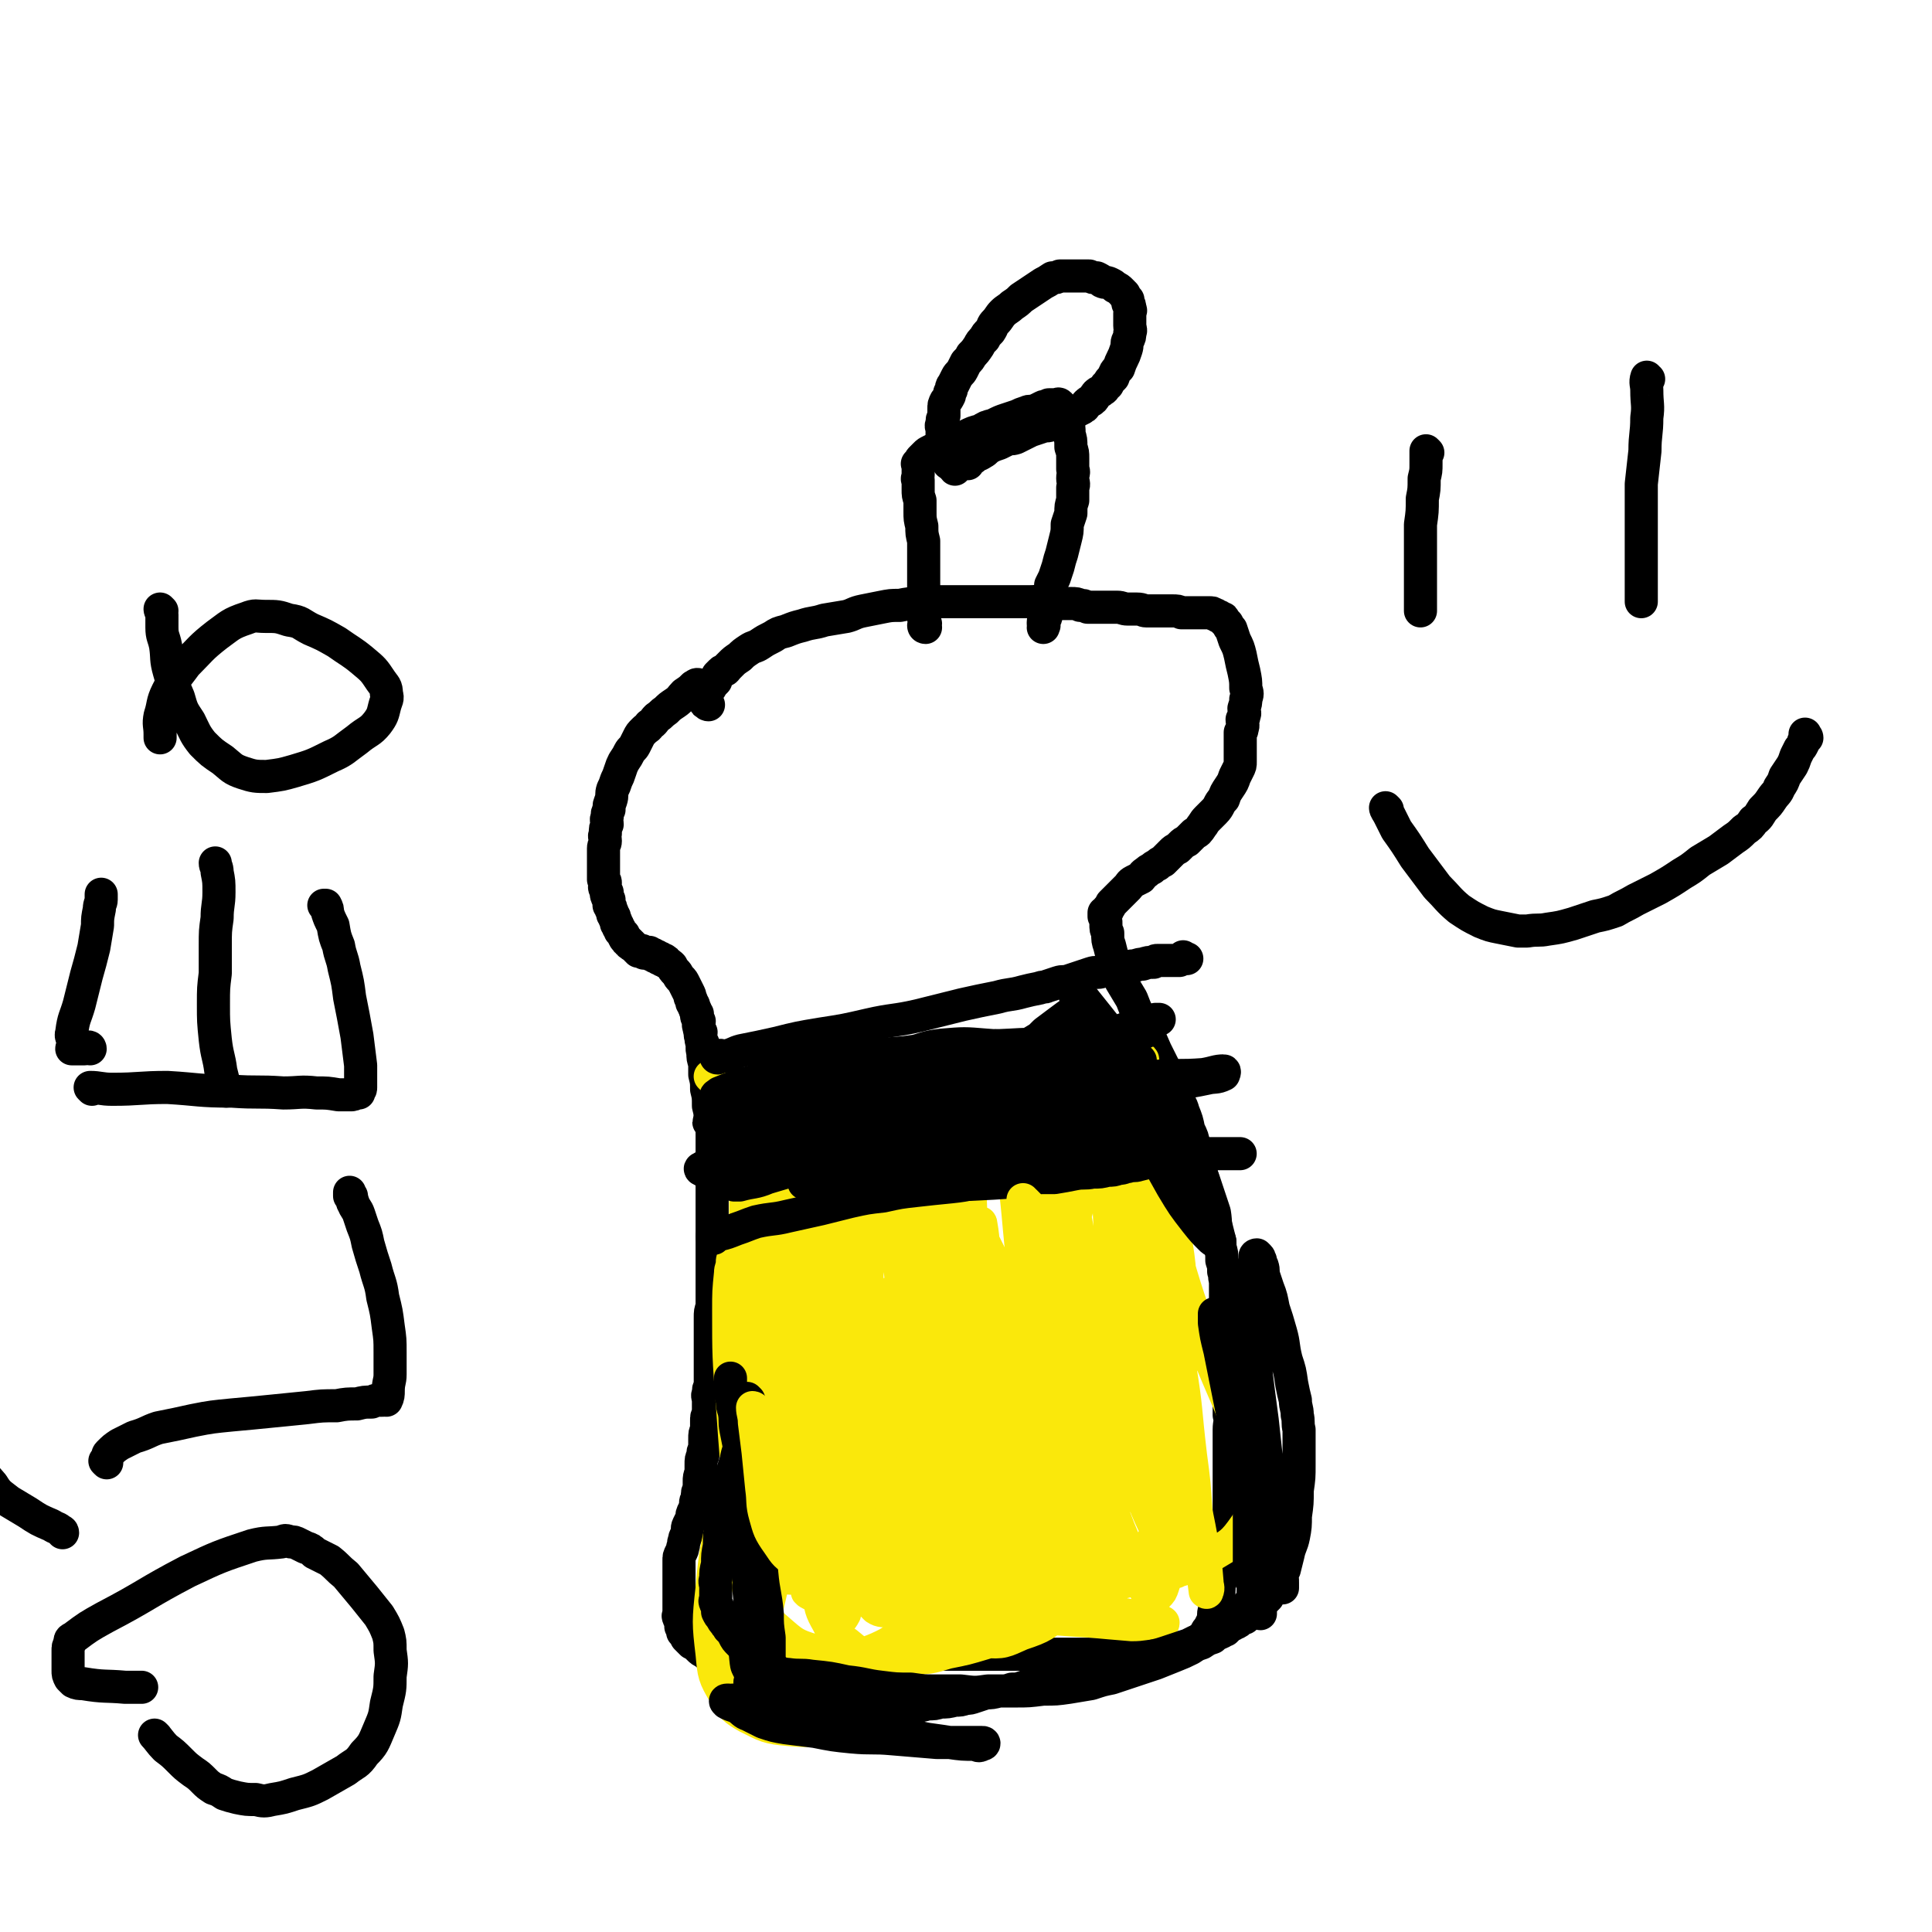
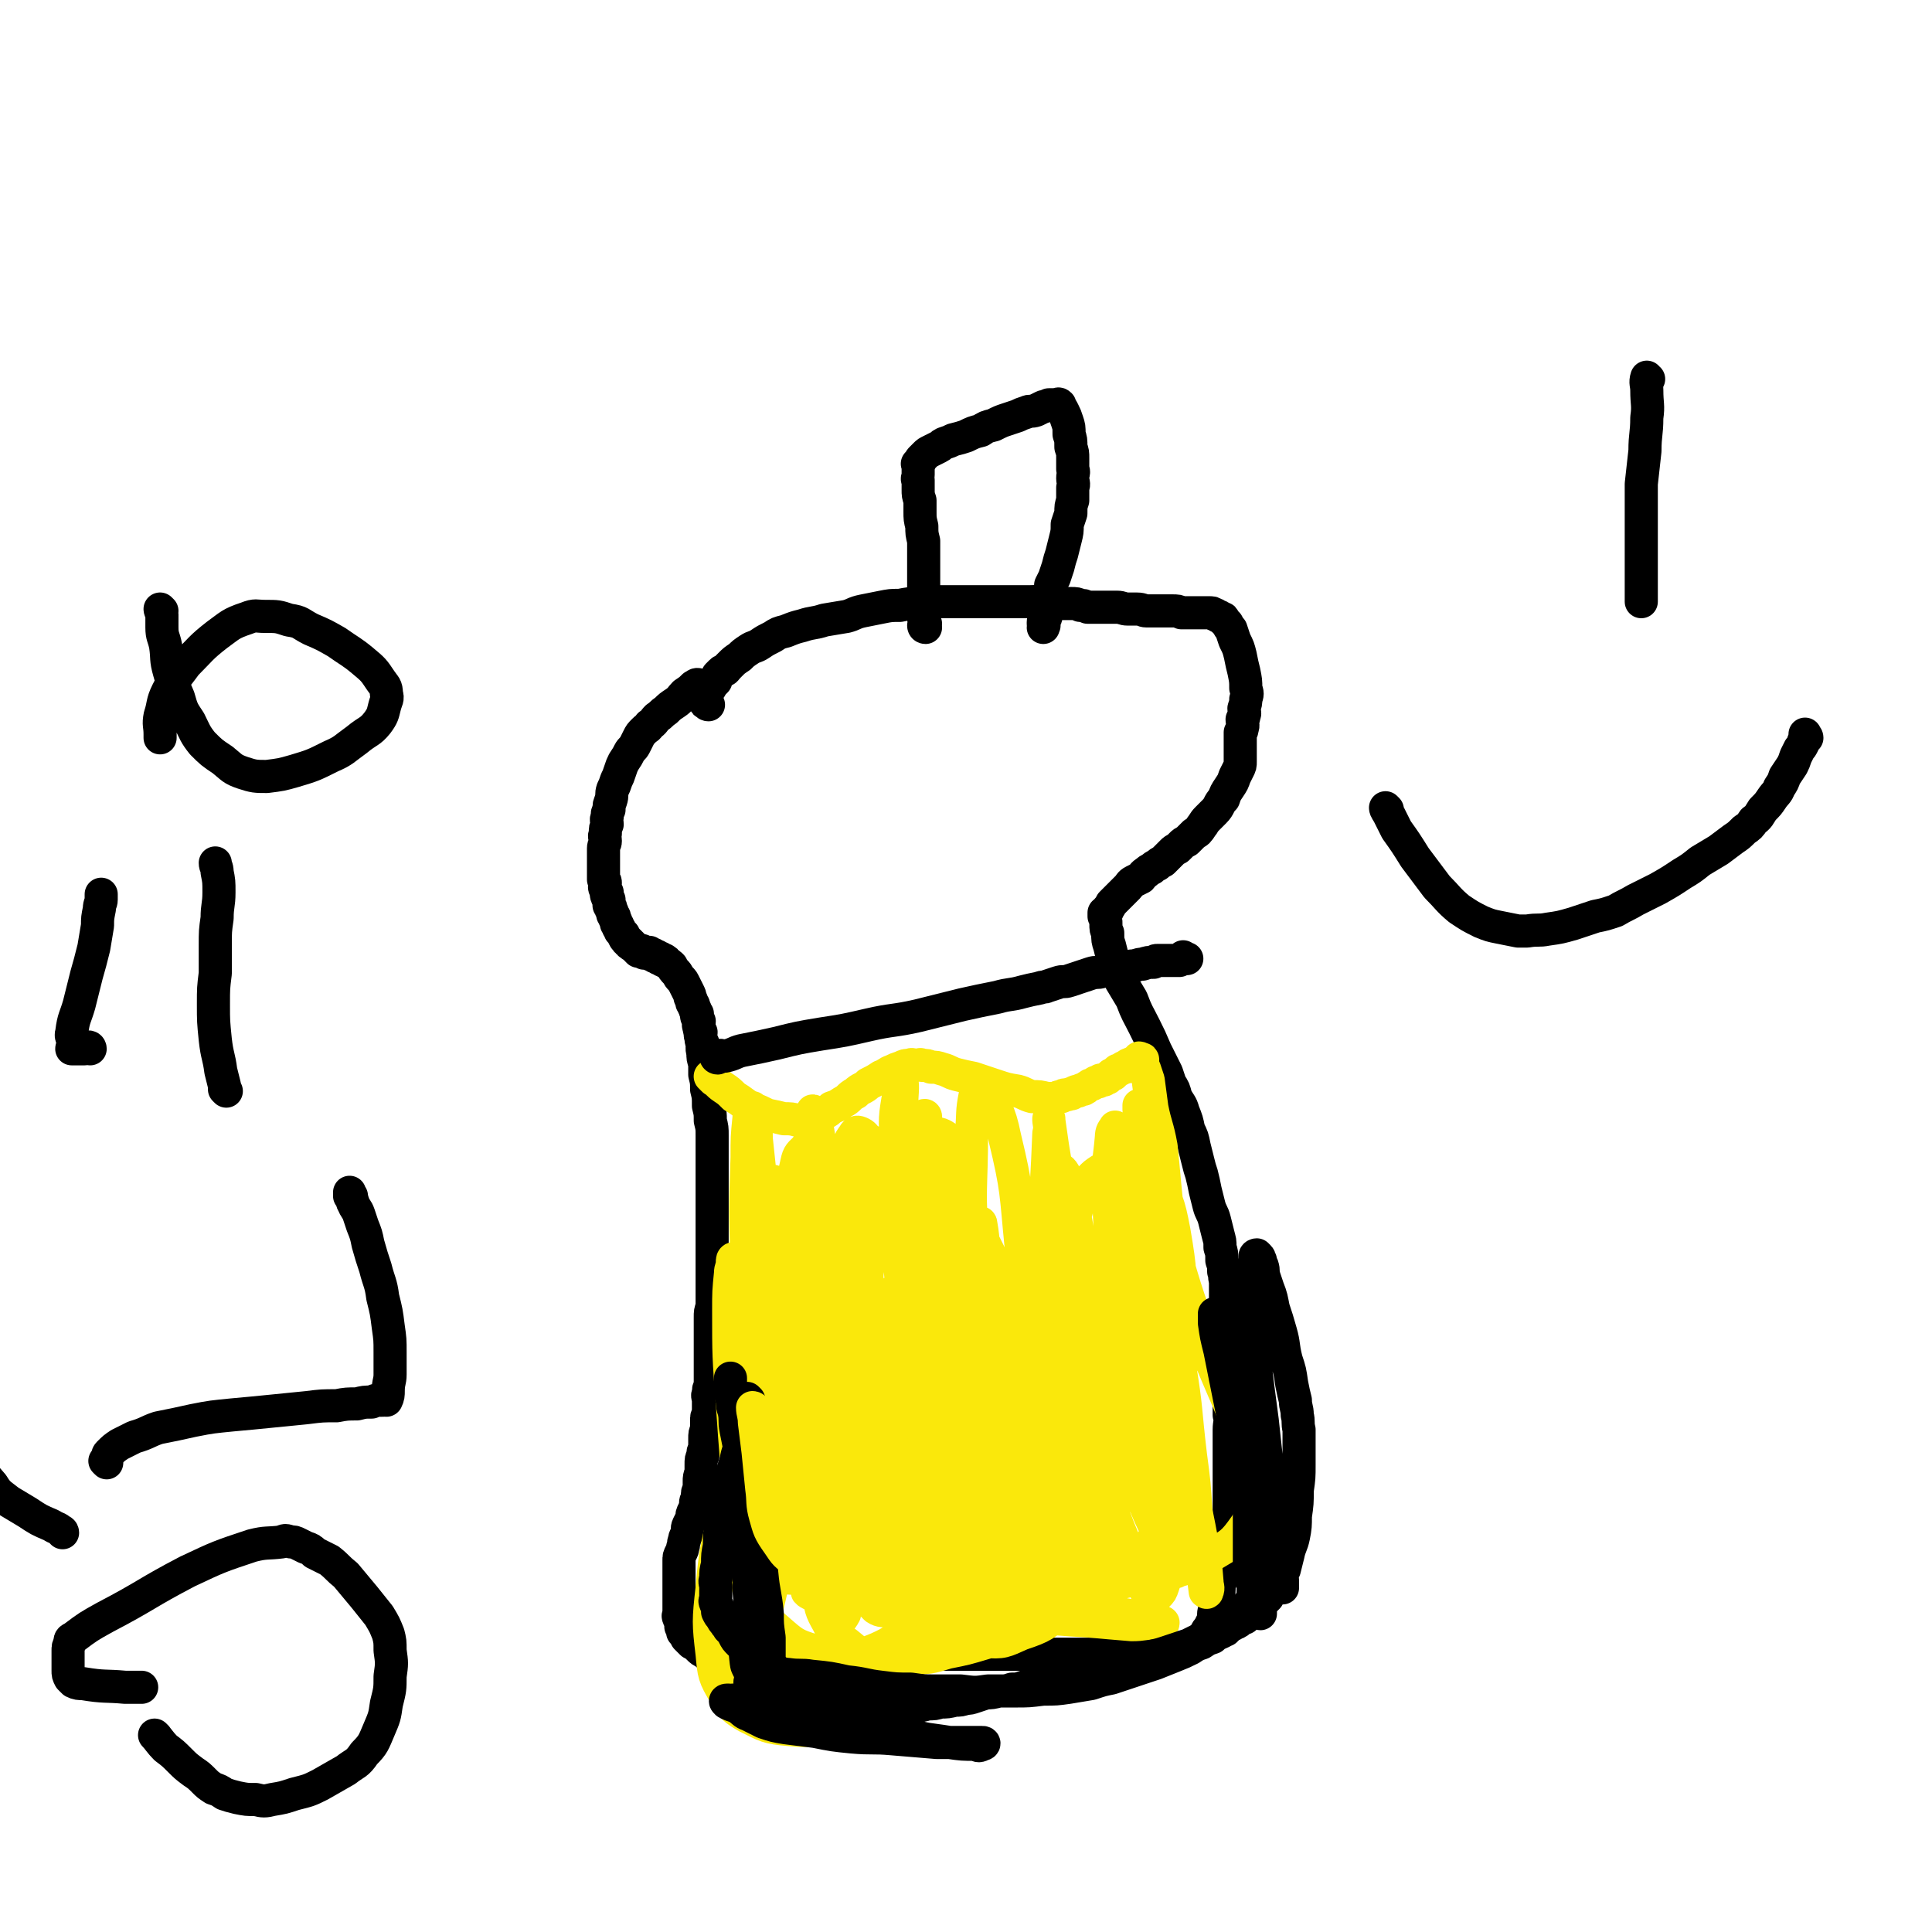
<svg xmlns="http://www.w3.org/2000/svg" viewBox="0 0 1050 1050" version="1.1">
  <g fill="none" stroke="#000000" stroke-width="18" stroke-linecap="round" stroke-linejoin="round">
    <path d="M380,373c0,0 0,-1 -1,-1 -1,0 -1,1 -2,1 -2,2 -2,2 -5,4 -2,2 -2,3 -5,5 -3,2 -3,2 -5,4 -3,2 -2,2 -5,4 -2,2 -1,2 -4,4 -1,2 -1,1 -3,3 -2,2 -2,2 -3,4 -1,2 -1,2 -2,4 -1,2 -2,2 -3,4 -1,2 -1,2 -3,5 -1,2 -1,2 -2,5 -1,3 -1,3 -2,5 -1,3 -1,3 -2,5 -1,3 0,3 -1,6 -1,3 -1,2 -1,5 -1,2 -1,2 -1,4 -1,2 0,2 0,4 -1,2 -1,2 -1,5 -1,2 0,2 0,4 0,2 -1,2 -1,4 0,2 0,2 0,4 0,2 0,2 0,3 0,1 0,1 0,2 0,2 0,2 0,3 0,1 0,1 0,2 0,2 0,2 0,3 1,1 1,1 1,2 0,2 -1,2 0,3 0,1 0,1 1,2 0,1 -1,1 0,2 0,1 0,1 1,2 0,2 0,2 0,3 1,1 1,1 1,2 1,2 1,2 1,3 1,1 1,1 1,2 1,2 1,2 1,3 1,1 1,1 1,2 1,1 1,1 1,2 1,1 1,1 1,1 1,1 0,1 1,1 0,1 0,1 0,1 1,1 0,1 1,1 0,1 0,1 1,1 0,1 0,1 1,1 0,1 0,1 1,1 0,1 1,1 1,1 1,1 1,1 1,1 1,1 1,0 1,1 1,0 1,0 1,1 1,0 1,0 1,0 1,0 1,-1 1,0 1,0 1,0 1,1 1,0 1,0 1,0 1,0 1,0 1,0 1,0 1,-1 1,0 1,0 1,0 1,1 1,0 1,-1 1,0 1,0 1,0 1,1 1,0 1,-1 1,0 1,0 1,0 1,1 1,0 1,-1 1,0 1,0 1,0 1,1 1,0 1,-1 1,0 1,0 1,0 1,1 2,1 2,1 3,2 1,2 1,2 2,3 2,2 1,2 3,4 1,1 1,1 2,3 1,2 1,2 2,4 1,2 1,2 1,3 1,2 1,2 1,3 1,1 1,1 1,2 1,1 0,1 1,2 0,1 0,1 1,2 0,1 -1,1 0,2 0,1 0,1 1,2 0,2 -1,2 0,3 0,2 0,2 1,3 0,1 -1,1 0,3 0,2 0,2 1,3 0,2 -1,2 0,5 0,3 0,3 1,6 0,3 0,3 0,6 1,4 1,4 1,8 1,4 1,4 1,9 1,4 1,4 1,8 1,4 1,4 1,8 0,3 0,3 0,6 0,2 0,2 0,4 0,2 0,2 0,4 0,1 0,1 0,3 0,2 0,2 0,5 0,2 0,2 0,5 0,3 0,3 0,6 0,3 0,3 0,6 0,3 0,3 0,7 0,3 0,3 0,7 0,3 0,3 0,7 0,3 0,3 0,7 0,3 0,3 0,6 0,4 0,4 0,7 0,4 0,4 0,7 0,3 0,3 0,6 -1,3 -1,3 -1,6 0,4 0,4 0,8 0,3 0,3 0,7 0,3 0,3 0,6 0,2 0,2 0,5 0,1 0,1 0,3 0,2 0,2 0,4 0,2 0,2 0,4 -1,2 -1,2 -1,4 -1,2 0,2 0,4 0,1 0,1 0,3 0,2 0,2 0,4 -1,2 -1,2 -1,4 0,2 0,2 0,5 -1,2 -1,2 -1,5 0,2 0,2 0,5 -1,2 -1,2 -1,4 -1,2 -1,2 -1,5 0,2 0,2 0,4 -1,3 -1,3 -1,5 0,2 0,2 0,4 -1,2 -1,2 -1,4 0,2 -1,2 -1,4 0,2 0,2 -1,4 -1,2 -1,2 -1,4 -1,2 -1,2 -2,4 -1,2 0,3 -1,5 0,1 -1,1 -1,3 -1,2 0,2 -1,4 0,1 0,1 -1,3 -1,2 -1,2 -1,4 0,2 0,2 0,4 0,2 0,2 0,4 0,2 0,2 0,4 0,1 0,1 0,3 0,1 0,1 0,2 0,2 0,2 0,3 0,1 0,1 0,2 0,1 0,1 0,2 0,1 0,1 0,2 0,1 0,1 0,2 0,1 0,1 0,1 0,1 -1,1 0,2 0,1 0,1 1,2 0,1 0,1 0,3 1,1 1,1 1,3 1,1 1,1 2,3 1,1 1,1 3,3 2,1 2,1 4,3 1,1 1,1 3,2 1,1 1,1 3,2 2,1 2,1 4,1 2,1 2,1 4,2 2,1 2,1 4,1 2,0 2,0 4,0 2,1 2,1 4,1 2,1 2,0 4,0 3,0 3,0 5,0 2,0 2,0 5,0 3,1 3,1 6,1 3,0 3,0 7,0 2,1 2,0 5,0 3,0 3,1 6,0 3,0 3,0 5,0 3,0 4,0 7,-1 2,0 2,0 5,-1 3,0 3,0 5,0 3,-1 3,-1 5,-1 3,-1 3,-1 6,-1 3,0 3,0 6,-1 3,0 3,0 6,0 4,0 4,0 7,-1 3,0 3,1 6,0 3,0 3,0 5,-1 2,0 2,0 4,0 2,0 2,0 4,0 1,0 1,0 3,0 2,0 2,0 4,0 3,0 3,0 5,0 3,0 3,0 6,0 3,0 3,0 6,0 3,0 3,0 5,0 3,0 3,0 5,0 3,0 3,0 6,0 2,0 2,0 5,0 2,0 2,0 4,0 2,0 2,0 5,0 1,0 1,0 3,0 2,0 2,0 4,0 1,0 1,0 3,0 2,0 2,0 3,0 2,0 2,0 3,0 2,0 2,0 4,0 1,0 1,0 3,0 2,0 2,0 4,0 2,0 2,0 4,0 2,0 2,1 4,0 2,0 2,0 4,0 2,0 2,0 5,-1 2,0 2,0 5,0 2,0 2,0 4,-1 1,0 1,0 3,0 2,0 2,0 4,0 1,0 1,1 2,0 2,0 2,0 3,-1 1,0 1,0 3,0 1,0 1,1 2,0 1,0 1,0 2,0 1,0 1,0 2,-1 1,0 1,0 1,0 1,0 1,1 1,0 1,0 1,-1 2,-1 0,0 0,1 1,0 0,0 0,0 1,-1 0,0 0,0 1,0 1,-1 1,-1 2,-2 1,-1 1,0 2,-1 1,-1 0,-1 1,-2 1,-2 1,-2 2,-3 1,-2 1,-2 2,-4 1,-3 0,-3 1,-6 1,-4 1,-4 2,-7 1,-4 0,-4 1,-8 1,-4 1,-4 2,-8 1,-4 1,-4 1,-8 1,-3 1,-3 1,-6 1,-3 0,-3 0,-6 1,-3 1,-3 1,-6 0,-2 0,-2 0,-5 0,-4 0,-4 0,-7 0,-5 0,-5 0,-10 0,-5 0,-5 0,-10 0,-4 0,-4 0,-9 0,-4 0,-4 0,-8 0,-4 1,-4 0,-8 0,-4 0,-4 0,-8 -1,-5 -1,-5 -1,-10 -1,-4 -1,-4 -1,-9 0,-4 0,-4 0,-9 0,-4 0,-4 0,-8 0,-3 0,-3 0,-6 0,-3 0,-3 0,-6 0,-3 0,-3 0,-5 0,-2 0,-2 0,-3 0,-2 0,-2 0,-4 0,-2 0,-2 0,-5 -1,-3 0,-3 -1,-5 0,-3 0,-3 -1,-6 0,-4 0,-4 -1,-7 0,-4 0,-3 -1,-7 -1,-4 -1,-4 -2,-8 -1,-4 -2,-4 -3,-8 -1,-4 -1,-4 -2,-8 -1,-5 -1,-5 -2,-9 -1,-3 -1,-3 -2,-7 -1,-4 -1,-4 -2,-8 -1,-5 -1,-5 -3,-9 -1,-5 -1,-5 -3,-10 -1,-4 -2,-4 -4,-8 -1,-4 -1,-4 -3,-7 -1,-3 -1,-3 -2,-6 -1,-2 -1,-2 -2,-4 -2,-4 -2,-4 -4,-8 -3,-7 -3,-7 -6,-13 -4,-8 -4,-7 -7,-15 -3,-5 -3,-5 -6,-10 -2,-5 -2,-5 -4,-11 -1,-4 -1,-4 -2,-8 -1,-3 -1,-3 -1,-7 -1,-2 -1,-2 -1,-5 0,-2 0,-2 -1,-4 0,-1 0,-1 0,-2 1,0 1,0 1,0 1,-1 1,-1 1,-2 1,-1 1,-1 2,-3 1,-1 1,-1 3,-3 1,-1 1,-1 3,-3 1,-1 1,-1 3,-3 1,-1 1,-2 3,-3 2,-1 2,-1 4,-2 1,-1 1,-2 3,-3 1,-1 1,-1 3,-2 1,-1 1,-1 3,-2 1,-1 1,-1 3,-2 1,-1 1,-1 3,-3 1,-1 1,-1 2,-2 1,-1 1,-1 3,-2 1,-1 1,-1 2,-2 1,-1 1,-1 3,-2 2,-2 2,-2 4,-4 2,-1 2,-1 4,-4 1,-1 1,-2 3,-4 2,-2 2,-2 4,-4 3,-3 2,-4 5,-7 1,-3 1,-3 3,-6 2,-3 2,-3 3,-6 1,-2 1,-2 2,-4 1,-2 1,-2 1,-4 0,-2 0,-2 0,-4 0,-1 0,-1 0,-3 0,-1 0,-1 0,-3 0,-1 0,-1 0,-3 0,-1 0,-1 0,-3 1,-1 1,-1 1,-2 1,-2 0,-3 0,-5 1,-1 1,-1 1,-2 1,-2 0,-2 0,-4 1,-3 1,-3 1,-5 1,-3 1,-3 0,-6 0,-4 0,-4 -1,-9 -1,-4 -1,-4 -2,-9 -1,-4 -1,-4 -3,-8 -1,-3 -1,-3 -2,-6 -1,-1 -1,-1 -2,-3 -1,-1 -1,-1 -2,-2 0,-1 0,-1 -1,-1 -1,-1 -1,-1 -2,-1 -1,-1 -1,-1 -2,-1 -1,-1 -1,-1 -3,-1 -1,0 -1,0 -2,0 -2,0 -2,0 -3,0 -2,0 -2,0 -3,0 -2,0 -2,0 -4,0 -1,0 -1,0 -3,0 -2,-1 -2,-1 -5,-1 -2,0 -2,0 -4,0 -2,0 -2,0 -5,0 -2,0 -2,0 -5,0 -2,0 -2,-1 -5,-1 -3,0 -3,0 -5,0 -3,0 -3,-1 -6,-1 -2,0 -2,0 -4,0 -2,0 -2,0 -4,0 -2,0 -2,0 -4,0 -2,0 -2,0 -4,0 -2,-1 -2,-1 -4,-1 -2,-1 -2,-1 -5,-1 -3,0 -3,0 -6,0 -4,-1 -4,-1 -7,-1 -4,-1 -4,0 -9,0 -4,0 -4,0 -8,0 -4,0 -4,0 -8,0 -3,0 -3,0 -7,0 -4,0 -4,0 -8,0 -5,0 -5,0 -9,0 -5,0 -5,0 -10,0 -5,0 -5,0 -11,1 -5,0 -5,0 -10,1 -5,0 -5,0 -10,1 -5,1 -5,1 -10,2 -5,1 -5,2 -9,3 -6,1 -6,1 -12,2 -6,2 -6,1 -12,3 -4,1 -4,1 -9,3 -4,1 -4,1 -7,3 -4,2 -4,2 -7,4 -3,2 -3,1 -6,3 -3,2 -3,2 -5,4 -3,2 -3,2 -5,4 -1,1 -1,1 -2,2 -1,2 -2,1 -3,2 -1,1 -1,1 -2,2 -1,2 -1,2 -1,3 -1,1 -1,1 -2,2 -1,2 -1,2 -2,3 -1,1 0,1 -1,2 -1,1 -1,1 -2,2 0,1 1,1 1,1 0,1 -1,1 0,1 0,1 0,1 1,1 0,0 0,1 1,1 " />
    <path d="M503,341c0,0 -1,0 -1,-1 0,0 1,0 1,-1 -1,-2 -1,-2 -1,-4 -1,-4 0,-4 0,-8 0,-5 0,-5 0,-10 0,-6 0,-6 0,-11 0,-6 0,-6 0,-12 -1,-4 -1,-4 -1,-8 -1,-4 -1,-4 -1,-8 0,-3 0,-3 0,-6 -1,-3 -1,-3 -1,-6 0,-2 0,-2 0,-5 -1,-1 0,-1 0,-3 0,-1 0,-1 0,-2 0,0 0,0 0,-1 0,-1 0,-1 0,-1 0,-1 0,-1 0,-1 0,-1 -1,-1 0,-1 0,-1 0,0 1,-1 0,-1 0,-1 1,-2 1,-1 1,-1 2,-2 1,-1 1,-1 3,-2 2,-1 2,-1 4,-2 2,-1 1,-1 3,-2 3,-1 3,-1 5,-2 4,-1 4,-1 7,-2 4,-2 4,-2 8,-3 3,-2 3,-2 7,-3 4,-2 4,-2 7,-3 3,-1 3,-1 6,-2 2,-1 2,-1 5,-2 2,-1 2,0 5,-1 2,-1 2,-1 4,-2 1,0 1,0 3,-1 1,0 1,0 2,0 1,0 1,0 2,0 1,0 1,-1 2,0 0,0 0,0 0,1 1,1 1,1 2,3 1,2 1,2 2,5 1,3 1,3 1,7 1,3 1,3 1,7 1,3 1,3 1,6 0,3 0,3 0,6 1,2 0,2 0,5 0,2 1,3 0,5 0,3 0,3 0,7 -1,3 -1,3 -1,7 -1,3 -1,3 -2,6 0,4 0,4 -1,8 -1,4 -1,4 -2,8 -1,3 -1,3 -2,7 -1,3 -1,3 -2,6 -1,2 -1,2 -2,4 0,3 0,3 -1,5 0,2 0,2 -1,4 0,2 1,2 0,4 0,1 0,1 -1,2 0,2 1,2 0,3 0,1 -1,1 -1,2 0,1 0,1 0,1 1,1 0,1 0,2 0,0 0,0 0,0 " />
-     <path d="M526,252c0,0 -1,0 -1,-1 1,-1 2,-1 4,-2 2,-2 2,-1 5,-3 2,-1 2,-2 4,-3 2,-1 2,-1 5,-2 2,-1 2,-1 4,-2 2,-1 2,0 5,-1 2,-1 2,-1 4,-2 2,-1 2,-1 4,-2 3,-1 3,-1 6,-2 2,-1 2,0 5,-1 2,-1 2,-1 4,-2 1,-1 1,-1 3,-1 1,-1 2,-1 3,-2 2,-1 2,-1 3,-2 2,-1 2,-1 4,-2 2,-1 1,-1 3,-3 1,-1 2,-1 3,-2 1,-1 1,-2 2,-3 1,-1 2,-1 3,-2 2,-1 1,-2 3,-3 1,-2 1,-2 3,-4 1,-3 1,-3 3,-5 1,-3 1,-3 2,-5 1,-2 1,-2 2,-5 1,-3 0,-3 1,-5 1,-2 1,-2 1,-4 1,-2 0,-2 0,-4 0,-2 0,-2 0,-3 0,-2 0,-2 0,-4 0,-1 1,-1 0,-2 0,-2 0,-2 -1,-3 0,-1 0,-1 0,-2 -1,-1 -1,-1 -2,-3 -1,-1 -1,-1 -2,-2 -1,-1 -1,-1 -3,-2 -1,-1 -1,-1 -3,-2 -2,-1 -2,0 -4,-1 -1,-1 -1,-1 -3,-2 -2,0 -2,0 -4,-1 -1,0 -1,0 -3,0 -1,0 -1,0 -3,0 -2,0 -2,0 -3,0 -2,0 -2,0 -3,0 -2,0 -2,0 -4,0 -2,1 -2,1 -4,1 -3,2 -3,2 -5,3 -3,2 -3,2 -6,4 -3,2 -3,2 -6,4 -2,2 -2,2 -5,4 -2,2 -3,2 -5,4 -2,2 -2,3 -4,5 -2,2 -1,2 -3,5 -2,2 -2,2 -3,4 -2,2 -2,2 -3,4 -2,3 -2,3 -4,5 -1,2 -1,2 -3,4 -1,2 -1,2 -2,4 -1,2 -2,2 -3,4 -1,2 -1,2 -2,4 -1,1 -1,2 -1,3 -1,2 -1,1 -1,3 -1,2 -1,2 -2,3 -1,2 -1,2 -1,4 0,2 0,2 0,4 -1,2 -1,2 -1,4 -1,2 0,2 0,3 0,2 0,2 0,4 0,1 0,1 0,2 0,2 -1,2 0,3 0,1 0,1 0,2 1,2 0,2 1,3 1,2 1,2 2,3 1,1 0,2 1,2 1,1 1,1 2,1 0,1 1,2 1,2 " />
  </g>
  <g fill="none" stroke="#FAE80B" stroke-width="18" stroke-linecap="round" stroke-linejoin="round">
    <path d="M515,730c0,0 -1,-1 -1,-1 0,2 0,3 1,7 0,7 0,7 1,13 0,10 0,10 0,20 0,9 0,9 0,17 -1,6 -1,6 -1,12 -1,3 0,4 0,7 -1,2 -1,2 -1,3 0,1 -1,2 -1,1 0,-4 1,-5 1,-11 2,-14 2,-14 3,-28 1,-18 0,-19 0,-37 0,-19 1,-19 2,-39 0,-14 0,-14 0,-28 -1,-9 -1,-9 -1,-19 -1,-5 -1,-5 -1,-10 -1,-2 0,-5 0,-4 -2,2 -2,5 -4,11 -3,13 -3,13 -5,26 -3,15 -3,15 -6,30 -2,14 -2,14 -3,28 -1,12 -1,12 0,24 0,8 -1,8 0,17 1,4 1,4 3,8 1,4 1,4 3,8 1,2 1,2 2,4 1,1 1,1 2,2 1,1 1,2 1,1 0,-7 0,-8 0,-16 -1,-18 -1,-18 0,-36 0,-20 0,-20 1,-40 1,-18 2,-18 3,-35 2,-12 2,-12 3,-25 1,-7 1,-7 0,-14 -1,-4 -1,-5 -3,-8 -3,-2 -4,-2 -8,-2 -4,-1 -4,0 -8,2 -8,5 -9,4 -14,12 -11,13 -11,14 -17,30 -8,20 -8,21 -10,41 -3,22 -3,22 -2,44 1,18 1,18 5,36 3,13 3,14 10,25 6,8 7,9 16,14 9,4 11,5 21,5 8,-1 9,-1 17,-6 9,-6 9,-6 15,-15 9,-12 10,-12 14,-26 4,-16 2,-17 1,-34 -1,-18 -2,-18 -6,-35 -4,-14 -4,-15 -10,-27 -4,-8 -4,-9 -11,-15 -5,-5 -5,-6 -12,-7 -7,-2 -8,-2 -15,0 -10,3 -12,4 -20,11 -12,12 -12,13 -20,27 -9,16 -9,17 -14,34 -5,17 -5,18 -6,35 -1,13 -1,13 0,26 1,7 1,8 4,14 2,6 3,7 8,11 5,5 5,5 11,7 7,2 8,2 15,1 10,-2 11,-1 20,-6 10,-7 11,-8 18,-18 7,-12 7,-13 9,-27 2,-15 1,-15 -1,-30 -1,-12 -1,-13 -6,-24 -3,-8 -4,-8 -10,-14 -5,-4 -7,-5 -14,-5 -5,-1 -7,-1 -12,2 -10,7 -10,8 -17,19 -10,15 -9,16 -15,34 -6,15 -6,15 -9,31 -2,10 -1,10 -1,21 0,5 -1,6 1,10 2,3 3,3 8,5 7,2 8,2 16,3 13,1 13,1 26,0 14,-1 14,0 27,-3 12,-3 12,-4 22,-9 9,-4 9,-4 15,-10 5,-4 6,-4 8,-10 1,-4 0,-5 -1,-9 -5,-12 -5,-13 -13,-23 -7,-11 -8,-12 -18,-20 -10,-7 -11,-7 -22,-10 -9,-3 -10,-3 -18,-1 -9,3 -10,4 -16,11 -9,9 -10,9 -16,21 -6,10 -7,11 -10,23 -3,10 -3,10 -3,20 0,8 0,9 2,16 2,7 2,7 7,13 6,6 6,7 15,10 9,4 9,4 20,5 9,1 9,1 19,1 8,-1 8,-2 16,-4 7,-3 7,-3 14,-7 5,-2 6,-3 9,-7 2,-4 2,-5 1,-10 -2,-8 -3,-9 -7,-17 -6,-11 -5,-11 -13,-21 -7,-9 -8,-10 -17,-16 -8,-6 -9,-6 -18,-8 -8,-2 -8,-2 -16,-1 -6,1 -7,1 -13,4 -7,4 -8,5 -13,11 -6,6 -6,7 -10,15 -4,7 -4,7 -6,15 -1,7 -1,7 -1,13 0,4 0,5 1,8 2,4 2,5 6,8 4,4 5,4 10,6 4,2 5,2 10,3 4,0 4,0 8,0 3,0 3,0 5,0 2,-1 2,0 5,0 1,-1 1,-1 3,-1 1,-1 1,0 2,0 1,0 1,0 1,0 1,0 1,0 1,0 1,0 1,0 1,0 0,-1 0,-1 0,-1 -1,-1 -1,-1 -1,0 -1,0 0,0 0,1 " />
    <path d="M387,586c0,0 -1,-1 -1,-1 0,0 1,1 2,2 2,1 2,2 5,4 3,2 3,2 6,5 5,3 4,3 9,6 5,2 5,2 9,4 5,1 5,1 9,2 4,0 4,0 8,1 2,0 2,0 4,0 2,-1 2,-1 3,-1 2,-1 2,0 3,-1 2,-1 2,-1 4,-2 2,-1 2,-1 4,-3 3,-1 3,-1 6,-3 4,-2 3,-3 7,-5 3,-3 4,-2 7,-5 4,-2 4,-2 7,-4 3,-1 3,-2 6,-3 2,-1 2,-1 5,-2 2,-1 2,-1 4,-1 2,-1 2,0 4,0 2,0 2,-1 3,0 3,0 3,0 5,1 3,0 3,0 6,1 4,1 4,2 8,3 4,1 4,1 9,2 6,2 6,2 12,4 6,2 6,2 12,3 4,1 4,2 8,3 4,0 4,0 8,1 2,0 3,0 5,0 1,-1 1,-1 3,-1 1,-1 1,-1 3,-1 2,-1 2,0 3,-1 2,-1 2,-1 3,-1 2,-1 2,-1 3,-1 2,-1 1,-1 3,-2 1,-1 1,0 2,-1 1,0 1,-1 2,-1 1,0 1,0 1,0 1,-1 1,-1 1,-1 1,0 1,0 2,0 1,-1 1,-1 2,-1 1,-1 1,-1 2,-2 0,0 1,0 1,0 1,-1 1,-1 2,-2 1,-1 1,0 2,-1 1,0 1,-1 2,-1 1,0 1,0 1,0 1,-1 0,-1 1,-1 0,-1 1,0 1,0 1,-1 0,-1 1,-1 1,-1 1,0 2,0 1,-1 0,-1 1,-2 0,0 0,1 0,1 1,0 1,-1 1,-1 1,0 0,-1 0,-1 1,0 1,1 1,1 1,0 1,0 1,0 0,0 0,-1 -1,0 0,0 0,0 0,1 0,0 0,0 0,1 1,1 1,1 2,3 1,3 1,3 2,6 1,7 1,8 2,15 2,10 3,10 5,21 1,10 1,10 2,21 1,10 1,10 2,20 1,11 0,11 0,22 1,10 0,10 0,19 0,10 1,10 0,20 0,9 0,9 -1,17 0,7 0,7 0,13 0,5 0,5 -1,9 0,2 0,2 0,5 0,1 0,1 0,3 0,1 0,1 0,1 0,1 0,1 0,1 0,-3 0,-4 -1,-8 -3,-13 -3,-13 -6,-27 -5,-19 -5,-19 -9,-39 -3,-16 -2,-16 -5,-31 -1,-10 -1,-10 -2,-19 -1,-5 -1,-5 -2,-10 0,-2 0,-2 -1,-4 0,-1 0,-1 0,-2 0,0 0,0 0,0 1,0 1,0 2,1 4,7 4,7 7,14 8,19 8,19 13,39 7,27 7,27 12,54 4,24 3,24 6,49 2,15 2,15 3,31 1,7 1,7 1,15 0,2 -1,2 -1,5 0,1 0,3 -1,2 -1,-4 0,-6 -1,-11 -4,-17 -4,-17 -8,-34 -4,-20 -4,-21 -7,-41 -3,-13 -2,-13 -4,-26 -1,-7 -1,-7 -2,-13 0,-2 0,-2 0,-5 0,-1 0,-1 0,-1 1,-1 1,-1 1,0 1,0 1,0 1,0 2,3 2,3 3,5 2,9 2,9 4,19 2,15 1,15 2,31 1,16 1,16 1,33 0,14 0,14 -1,29 -1,10 -1,10 -3,20 -1,6 -1,6 -3,12 -1,3 -1,3 -3,5 -1,1 -2,2 -4,1 -3,-4 -3,-5 -5,-10 -12,-27 -13,-27 -21,-55 -10,-35 -10,-35 -16,-71 -4,-25 -3,-26 -5,-51 0,-12 0,-12 0,-25 0,-3 0,-3 -1,-6 0,0 0,-1 0,-1 1,0 1,1 1,2 2,4 2,4 4,9 4,16 4,17 7,33 5,23 5,23 9,46 4,24 4,24 6,47 2,21 2,21 1,41 0,13 0,13 -2,26 -1,7 -1,7 -3,13 -1,2 -1,3 -2,4 -1,1 -2,0 -2,-1 -5,-15 -5,-16 -8,-32 -7,-38 -9,-38 -12,-76 -2,-33 -2,-34 0,-67 2,-18 4,-18 9,-36 1,-7 1,-8 4,-14 1,-2 2,-2 4,-4 2,-2 2,-2 5,-4 4,-2 4,-3 8,-5 5,-1 6,-3 10,-1 6,1 8,2 11,8 7,14 8,15 11,31 4,23 3,23 4,46 1,24 0,24 -2,48 -1,21 -1,21 -5,42 -3,16 -2,16 -8,31 -4,10 -4,10 -10,18 -3,4 -4,6 -8,6 -3,0 -4,-2 -6,-5 -8,-21 -8,-21 -13,-43 -10,-38 -11,-39 -17,-77 -5,-31 -5,-31 -6,-62 0,-13 1,-13 4,-26 1,-4 1,-4 4,-8 1,-2 1,-4 2,-3 2,2 2,4 3,8 5,20 5,20 8,42 4,31 5,31 7,62 2,25 1,25 1,50 0,14 -1,14 -2,28 -1,5 -1,6 -3,10 -1,5 -1,5 -4,8 -3,3 -4,6 -6,4 -7,-4 -10,-5 -14,-14 -14,-30 -16,-31 -24,-64 -11,-44 -9,-45 -14,-91 -3,-32 -1,-32 -1,-64 1,-10 0,-10 2,-20 1,-2 1,-3 3,-5 0,-1 2,-1 2,0 6,13 8,13 11,28 7,29 6,30 9,60 3,34 3,34 5,69 1,26 2,26 1,53 0,21 0,21 -2,41 -1,14 -2,14 -4,28 -1,7 0,7 -2,14 -1,2 -1,4 -2,4 -2,0 -3,-1 -4,-3 -7,-25 -9,-25 -13,-51 -7,-43 -7,-44 -10,-87 -2,-29 -1,-29 1,-58 1,-9 1,-9 4,-18 0,-2 1,-2 3,-4 0,-1 1,-2 1,-1 2,11 1,13 2,25 1,29 2,29 3,57 1,31 2,31 1,62 0,23 0,23 -2,45 -1,12 -1,13 -4,25 -2,6 -3,6 -6,11 -1,2 -3,3 -4,2 -7,-9 -7,-11 -11,-23 -15,-42 -17,-41 -27,-84 -11,-51 -10,-51 -15,-103 -2,-25 0,-25 1,-50 0,-5 0,-5 2,-10 0,-1 1,-2 2,-1 0,1 -1,2 -1,4 -1,12 0,12 0,23 -2,32 -2,32 -4,64 -1,35 -1,35 -3,70 -1,26 -1,26 -3,52 -1,15 -1,15 -3,30 -1,7 -1,7 -2,13 -1,2 -2,3 -2,3 0,-1 1,-3 1,-5 -3,-22 -4,-22 -7,-45 -7,-42 -8,-41 -13,-84 -4,-37 -3,-37 -5,-74 0,-14 0,-14 1,-28 0,-3 0,-3 1,-5 0,-1 1,-1 1,-1 1,4 1,5 2,11 3,21 3,21 5,43 2,30 2,30 3,59 1,23 1,23 1,45 0,16 -1,16 -1,31 -1,7 0,7 -1,14 0,2 -1,4 -1,4 -1,0 -1,-1 -1,-3 -3,-22 -4,-22 -7,-44 -4,-38 -5,-38 -7,-77 -1,-31 -1,-31 1,-62 0,-14 0,-14 3,-27 1,-5 2,-5 5,-8 0,-1 2,-1 2,0 3,4 3,5 4,11 5,22 5,22 9,45 5,27 5,27 8,54 2,22 1,23 2,45 0,14 0,14 0,28 -1,9 -1,9 -3,18 -1,4 -1,4 -4,8 0,1 -1,2 -1,2 -1,-1 -1,-2 -2,-4 -4,-14 -6,-13 -9,-27 -5,-28 -5,-28 -8,-56 -3,-30 -3,-30 -4,-60 -1,-17 0,-17 1,-33 1,-6 1,-6 2,-11 1,-2 1,-2 2,-3 0,0 0,-1 0,-1 0,1 0,1 0,3 2,8 3,8 4,16 3,19 2,20 3,39 1,22 1,22 1,43 0,18 -1,18 -3,35 -1,13 -1,13 -4,25 -2,7 -3,7 -7,14 -1,2 -2,4 -4,4 -2,-2 -2,-4 -3,-8 -6,-24 -7,-24 -10,-48 -5,-38 -5,-38 -8,-76 -1,-29 -1,-29 0,-58 0,-11 0,-11 1,-21 0,-3 1,-3 2,-5 0,0 0,-1 0,-1 1,8 2,9 2,17 3,28 3,28 5,56 3,31 3,31 4,62 1,25 1,25 0,50 0,18 0,18 -2,36 -1,12 -1,12 -4,23 -1,5 -2,5 -4,9 -1,1 -2,3 -2,2 -3,-15 -3,-18 -5,-36 -3,-29 -3,-29 -5,-58 -2,-26 -2,-26 -2,-51 0,-10 0,-10 1,-20 0,-3 1,-3 1,-6 0,-1 0,-2 1,-2 0,0 0,1 0,3 2,8 2,8 4,17 3,21 3,21 6,43 3,23 3,23 6,45 1,19 1,19 2,37 1,14 1,14 0,28 0,8 -1,8 -2,15 -1,4 -1,4 -1,9 -1,2 -1,6 0,5 2,-9 3,-13 6,-26 4,-17 5,-17 8,-35 5,-22 5,-22 9,-45 5,-21 4,-22 10,-43 2,-12 3,-12 6,-24 2,-4 2,-4 3,-9 1,-2 1,-3 1,-3 -4,2 -5,3 -9,6 -8,8 -9,8 -15,17 -12,19 -12,19 -20,40 -11,26 -10,26 -18,54 -5,22 -6,22 -8,45 -2,18 -2,19 0,36 1,11 1,12 7,22 4,7 5,8 12,12 10,5 11,6 23,7 12,1 13,1 25,-5 15,-6 16,-7 29,-19 14,-13 15,-13 24,-30 9,-17 9,-18 13,-37 3,-19 1,-20 1,-40 -1,-14 0,-14 -3,-28 -2,-8 -2,-10 -8,-15 -6,-5 -8,-5 -15,-5 -9,0 -9,1 -17,5 -12,5 -12,6 -23,13 -11,8 -12,7 -21,17 -10,9 -10,9 -17,20 -6,10 -6,10 -9,20 -3,9 -3,9 -2,18 0,8 0,9 4,16 5,9 6,10 13,16 8,7 9,8 19,11 9,3 10,3 19,2 8,0 9,0 16,-3 9,-4 9,-5 16,-12 7,-6 9,-7 12,-15 3,-11 3,-12 2,-24 -2,-15 -2,-15 -8,-29 -3,-9 -3,-10 -10,-17 -4,-5 -5,-4 -11,-6 -4,-1 -5,-2 -9,0 -4,3 -4,4 -7,9 -6,9 -7,9 -11,19 -5,11 -5,11 -6,23 -2,11 -2,11 0,22 1,8 1,9 5,16 3,6 4,7 10,11 6,5 7,6 15,8 9,2 10,1 20,0 10,0 10,0 20,-3 10,-2 10,-2 20,-5 7,-2 7,-3 13,-6 3,-1 4,-1 6,-3 0,-1 0,-1 -1,-1 -4,-2 -4,-2 -8,-3 -8,-3 -8,-3 -16,-5 -12,-2 -12,-2 -23,-4 -11,-2 -11,-2 -22,-3 -9,-1 -9,-1 -19,-1 -7,0 -7,0 -14,0 -4,-1 -4,0 -9,0 -2,-1 -4,-2 -3,-2 0,0 2,0 5,1 9,0 9,0 17,0 15,1 15,0 29,2 18,1 18,2 35,4 17,3 17,3 34,6 16,2 16,2 33,3 11,1 11,1 23,2 7,0 7,-1 13,-1 2,-1 5,0 4,0 0,-1 -3,-1 -7,-2 -11,-2 -11,-2 -23,-4 -19,-4 -19,-3 -38,-7 -21,-4 -20,-5 -42,-9 -17,-4 -17,-4 -34,-6 -13,-1 -13,0 -25,0 -6,0 -7,0 -13,1 -4,1 -8,1 -7,2 0,1 5,0 10,1 11,1 11,2 23,4 17,3 17,3 34,6 17,3 17,4 34,6 16,3 16,3 33,5 12,1 12,1 25,2 6,0 6,0 12,0 1,-1 2,-1 2,-1 -3,-1 -4,0 -8,0 -14,-1 -14,-1 -29,-2 -23,-2 -23,-3 -46,-6 -26,-4 -25,-5 -51,-9 -20,-3 -20,-3 -40,-5 -11,-1 -11,-1 -23,-1 -4,-1 -4,0 -9,0 -1,0 -3,-1 -2,0 4,0 6,0 11,0 14,1 14,1 27,1 22,1 22,2 44,2 23,1 23,1 47,1 24,-1 24,0 48,-1 22,-1 23,0 45,-4 15,-3 16,-4 29,-11 10,-6 11,-6 18,-16 5,-8 6,-9 6,-19 0,-13 -2,-14 -7,-26 -8,-23 -9,-23 -18,-45 -10,-28 -11,-28 -19,-56 -7,-24 -6,-24 -13,-48 -3,-12 -3,-12 -6,-24 0,-4 0,-4 -1,-8 0,-1 0,-3 0,-2 1,5 0,7 1,14 2,22 2,22 4,44 4,32 3,32 8,65 5,34 6,34 12,68 4,23 5,23 9,45 2,11 2,11 3,23 0,2 1,3 0,5 0,1 -1,0 -1,0 -1,-8 -1,-8 -2,-16 -6,-26 -6,-26 -12,-52 -8,-36 -10,-36 -18,-73 -7,-35 -6,-36 -10,-72 -2,-15 -2,-15 -3,-31 0,-2 0,-2 0,-5 0,0 0,-1 0,-1 1,1 1,2 1,3 4,14 5,13 7,27 6,27 5,27 9,55 3,27 3,27 5,55 1,18 1,18 1,36 1,8 1,8 0,16 0,2 0,5 -1,5 -1,-1 -1,-4 -1,-7 -5,-17 -6,-17 -10,-34 -8,-31 -9,-31 -13,-63 -5,-32 -4,-32 -6,-64 0,-13 1,-14 2,-26 0,-3 1,-4 2,-5 0,-1 0,0 0,0 2,10 2,10 3,20 4,27 3,28 7,55 4,33 4,33 9,66 4,26 4,26 8,52 3,16 3,16 5,33 1,7 1,7 2,13 0,1 -1,3 -1,2 -2,-2 -2,-4 -4,-8 -8,-19 -9,-18 -16,-37 -12,-32 -12,-32 -21,-64 -10,-36 -10,-36 -17,-73 -5,-24 -5,-25 -9,-49 -1,-7 -1,-7 -2,-14 0,0 0,-1 0,-1 0,3 1,4 0,8 -1,24 -1,24 -3,48 -3,35 -3,35 -7,70 -3,27 -2,27 -6,55 -2,19 -3,19 -7,37 -3,10 -3,10 -7,19 -2,4 -3,6 -6,7 -1,1 -2,-1 -3,-3 -6,-17 -6,-17 -10,-34 -8,-36 -9,-36 -15,-72 -6,-42 -6,-42 -8,-84 -2,-21 0,-21 1,-42 0,-5 1,-5 2,-9 0,-1 1,-1 1,-1 0,-1 1,-1 1,0 0,0 0,1 0,2 2,13 3,13 5,26 3,29 3,30 5,59 2,30 2,30 3,59 1,24 0,24 1,48 0,13 0,13 0,27 0,6 -1,7 0,12 0,1 1,1 1,0 0,-2 -1,-3 -2,-6 -6,-23 -7,-23 -12,-46 -8,-45 -9,-45 -14,-90 -4,-39 -3,-40 -3,-79 -1,-14 0,-14 2,-28 0,-2 1,-5 1,-4 1,4 0,7 0,15 1,24 2,24 3,49 0,28 -1,28 -2,57 -1,21 -1,21 -3,43 -1,15 -1,15 -4,30 -3,11 -3,11 -7,21 -2,6 -2,6 -5,11 -1,1 -2,2 -2,2 -3,-5 -2,-7 -4,-14 -6,-26 -6,-26 -11,-53 -6,-36 -6,-36 -10,-73 -3,-25 -1,-25 -2,-50 -1,-8 -1,-8 -1,-17 0,-2 -1,-5 0,-4 0,1 1,4 2,8 4,24 3,24 7,47 6,33 6,33 11,66 5,25 5,25 10,51 3,14 3,14 6,29 2,6 1,6 2,12 0,2 1,4 1,3 -2,-8 -3,-10 -5,-21 -6,-30 -7,-29 -10,-60 -5,-36 -6,-36 -7,-73 -1,-19 0,-20 2,-39 0,-5 0,-6 3,-10 1,-2 2,-2 4,-1 2,1 2,2 4,4 7,7 7,7 14,15 12,13 13,13 22,27 13,19 12,20 24,39 10,19 11,18 20,37 6,15 6,15 10,30 2,9 2,10 0,18 -1,4 -2,4 -5,6 -6,3 -7,5 -14,4 -16,-3 -18,-1 -32,-11 -25,-17 -26,-18 -45,-42 -22,-28 -20,-30 -36,-61 -8,-16 -7,-17 -12,-34 -1,-3 -2,-4 -1,-6 0,-1 1,0 3,0 9,3 10,2 18,7 18,9 19,9 36,21 21,16 21,16 39,35 18,19 18,20 33,41 16,20 16,20 29,42 9,15 9,16 14,33 4,12 4,13 4,26 0,6 0,6 -3,12 -5,8 -5,9 -13,16 -9,8 -10,9 -22,13 -9,4 -10,5 -20,4 -13,-1 -15,-1 -26,-8 -14,-7 -14,-8 -24,-19 -6,-7 -6,-8 -8,-17 -1,-4 -1,-6 2,-10 4,-5 5,-5 12,-7 10,-4 10,-3 21,-5 13,-1 14,-1 27,0 11,0 11,0 22,3 8,1 8,1 16,4 4,2 5,2 6,6 2,3 1,4 -1,7 -3,8 -3,9 -9,14 -9,9 -10,9 -21,14 -11,5 -11,5 -23,7 -11,2 -12,1 -23,0 -7,0 -7,-1 -15,-4 -3,-1 -3,-1 -6,-2 " />
  </g>
  <g fill="none" stroke="#000000" stroke-width="18" stroke-linecap="round" stroke-linejoin="round">
    <path d="M407,761c0,0 -1,-1 -1,-1 0,2 0,2 0,5 -1,4 0,4 -1,8 -1,5 -1,5 -2,10 -1,5 -2,5 -3,11 -2,6 -2,6 -3,12 -1,5 -1,5 -3,11 -1,6 -1,6 -2,11 -1,6 -1,6 -1,12 -1,5 -1,5 -1,10 -1,4 -1,4 -1,8 -1,2 0,2 0,5 0,3 0,3 0,5 0,2 -1,2 0,3 0,1 0,1 1,2 0,2 0,2 0,3 1,2 1,2 2,3 1,2 1,2 2,3 1,2 1,1 2,3 2,2 2,2 3,4 1,2 1,2 3,4 2,2 2,2 5,4 2,3 2,3 6,5 4,4 4,3 8,6 6,3 6,3 11,6 4,3 4,3 8,5 3,2 3,1 6,3 3,1 3,2 6,3 2,1 2,1 4,1 2,1 2,1 4,1 1,1 1,0 3,0 1,1 1,1 3,1 1,1 1,0 3,0 1,0 1,0 3,0 1,0 1,0 3,0 1,0 1,1 3,0 2,0 2,0 5,0 3,0 3,0 6,-1 4,0 4,0 8,0 4,0 4,0 7,-1 4,0 4,0 7,-1 4,0 4,0 8,-1 3,0 3,0 6,-1 2,0 2,0 5,-1 3,-1 3,-1 6,-2 3,0 3,0 7,-1 4,0 4,0 7,-1 3,0 3,0 6,-1 3,-1 3,-1 5,-1 3,-1 3,-1 5,-1 1,0 1,0 3,-1 2,0 2,0 3,-1 1,0 1,0 2,0 2,-1 2,-1 4,-1 2,-1 2,-1 4,-1 2,-1 2,-1 5,-1 2,-1 2,-1 5,-2 2,0 2,0 5,-1 3,-1 3,-1 7,-2 4,0 4,0 8,-1 4,-1 4,-1 8,-2 4,-1 4,-1 7,-2 4,-1 4,-1 7,-2 3,-1 3,-1 6,-2 3,-1 3,-1 6,-2 2,-1 2,-1 4,-2 3,-1 3,-1 5,-2 3,-1 2,-1 5,-2 1,-1 1,-1 3,-1 1,-1 1,-1 3,-1 1,-1 1,-1 2,-2 1,-1 1,-1 2,-1 1,-1 1,-1 2,-1 2,-1 1,-1 3,-2 1,-1 1,0 2,-1 1,-1 1,-1 2,-2 2,-1 2,-1 3,-2 2,-2 2,-1 3,-3 2,-2 2,-2 4,-4 1,-2 1,-2 3,-4 1,-2 1,-2 2,-4 2,-4 2,-4 4,-7 1,-4 1,-4 2,-8 1,-5 2,-5 3,-10 1,-5 1,-6 1,-11 1,-7 1,-7 1,-14 1,-7 1,-7 1,-14 0,-5 0,-5 0,-11 0,-4 0,-4 0,-8 -1,-4 0,-4 -1,-8 0,-4 -1,-4 -1,-8 -1,-4 -1,-4 -2,-9 -1,-7 -1,-7 -3,-13 -2,-8 -1,-8 -3,-15 -2,-7 -2,-7 -4,-13 -1,-5 -1,-6 -3,-11 -1,-3 -1,-3 -2,-6 -1,-3 0,-3 -1,-6 0,0 0,0 0,0 -1,-1 0,-1 -1,-2 0,-1 0,-1 0,-1 -1,-1 0,-1 -1,-2 0,0 0,0 -1,-1 0,0 -1,0 -1,1 0,2 0,2 0,5 -1,7 -1,7 -1,15 0,13 0,13 0,25 0,13 0,13 0,25 0,10 0,10 0,20 0,9 1,9 0,18 0,8 0,8 -1,15 0,7 0,7 -1,14 0,6 0,6 0,12 0,5 0,5 0,9 0,4 0,4 0,7 0,3 0,3 0,5 1,3 1,3 2,5 0,0 -1,-1 -1,0 0,0 0,1 0,1 0,-2 0,-3 0,-6 -1,-8 0,-8 -1,-16 0,-13 0,-13 0,-26 0,-14 -1,-14 0,-28 0,-11 1,-11 2,-22 0,-7 0,-7 0,-14 0,-3 0,-3 0,-7 0,-2 0,-2 0,-5 0,-1 0,-1 0,-3 0,-1 0,-2 0,-2 0,0 0,1 0,2 1,4 0,5 1,9 2,16 2,16 4,31 2,18 2,19 4,37 2,14 3,14 4,28 2,9 1,9 2,17 1,3 1,3 1,7 0,1 0,2 0,2 0,0 0,-2 0,-3 -3,-9 -3,-9 -5,-18 -6,-22 -7,-22 -11,-45 -5,-24 -4,-24 -7,-48 -2,-16 -2,-16 -3,-32 0,-7 0,-7 0,-13 0,-2 1,-2 0,-4 0,0 0,0 0,0 -1,-1 -1,-1 -1,0 0,4 1,4 1,8 1,17 1,17 2,34 1,23 2,23 3,45 2,19 3,19 4,38 1,13 1,13 1,26 1,8 0,8 0,15 0,4 0,4 1,8 0,1 1,1 2,2 0,1 1,1 1,1 0,-1 0,-1 0,-3 1,-3 1,-3 1,-7 -1,-17 -1,-17 -4,-34 -5,-29 -5,-29 -11,-59 -4,-20 -4,-20 -8,-40 -2,-8 -2,-8 -3,-15 0,-2 0,-2 0,-4 0,0 0,-1 0,-1 2,6 2,7 4,13 3,14 2,14 6,28 4,16 5,16 9,32 3,15 3,15 5,31 2,12 2,12 2,24 1,7 1,7 0,13 -1,4 -1,4 -2,7 -1,3 -1,3 -3,6 -2,4 -2,3 -4,6 -1,2 -1,2 -2,4 -1,1 -1,1 -2,2 -2,2 -2,2 -4,3 -2,2 -2,2 -5,4 -2,1 -3,1 -5,3 -3,1 -3,1 -6,3 -3,1 -3,1 -6,3 -4,2 -4,2 -9,4 -5,2 -5,2 -10,4 -6,2 -6,2 -12,4 -6,2 -6,2 -12,4 -5,1 -5,1 -11,3 -6,1 -6,1 -12,2 -7,1 -7,1 -14,1 -8,1 -8,1 -15,1 -8,0 -8,0 -15,0 -7,1 -7,1 -15,0 -7,0 -7,0 -14,0 -6,0 -6,0 -13,-1 -8,0 -8,0 -16,-1 -9,-1 -9,-2 -19,-3 -9,-2 -9,-2 -19,-3 -6,-1 -6,0 -13,-1 -4,0 -4,0 -9,0 -2,0 -2,0 -4,0 -1,1 -1,1 -2,1 -1,0 -1,1 -1,1 0,0 1,-1 2,-1 1,1 1,1 2,2 9,4 9,4 17,7 14,6 14,6 28,11 15,6 15,7 31,11 12,4 12,3 24,5 7,1 7,1 14,1 2,1 2,1 4,0 1,0 1,-1 0,-1 -2,0 -2,0 -5,0 -10,0 -10,0 -20,0 -12,-1 -12,-1 -24,-2 -11,-1 -11,0 -22,-1 -10,-1 -10,-1 -20,-3 -8,-1 -8,-1 -16,-2 -6,-1 -6,-1 -12,-3 -4,-2 -4,-2 -8,-4 -3,-1 -3,-2 -6,-4 -2,-1 -3,-1 -5,-2 -1,-1 -1,0 -1,-1 -1,0 -1,-1 0,-1 0,0 0,0 1,0 1,1 1,0 2,0 5,0 5,0 9,0 10,0 10,0 20,0 13,1 13,1 25,1 13,1 13,1 26,1 10,1 10,1 20,0 5,0 5,0 11,-1 2,0 2,0 4,0 1,0 1,0 2,-1 0,0 0,-1 0,-1 -3,0 -3,0 -6,0 -10,1 -10,1 -21,0 -14,0 -14,-1 -28,-2 -12,-1 -12,-2 -24,-3 -7,-1 -7,0 -15,-1 -5,-1 -5,0 -9,-1 -2,0 -3,0 -4,-1 -1,-1 0,-1 0,-2 0,-1 0,-1 0,-1 0,-1 0,-1 0,-1 0,-1 0,-1 0,-1 0,-2 0,-2 0,-4 0,-4 0,-4 0,-8 0,-5 0,-5 0,-10 0,-8 0,-8 0,-15 -1,-8 -1,-8 -1,-16 -1,-8 -1,-8 -1,-15 -1,-6 0,-6 0,-12 0,-4 0,-4 0,-8 0,-3 0,-3 0,-6 0,-3 0,-3 0,-6 0,-1 0,-1 0,-3 0,-2 0,-2 0,-4 0,-2 0,-2 0,-4 0,-1 0,-1 0,-2 0,-1 0,-1 0,-2 0,-1 0,-2 0,-2 0,0 -1,2 0,3 0,4 1,4 2,9 2,12 1,12 3,24 1,13 2,13 3,26 1,11 2,11 3,22 0,6 0,6 1,13 0,3 0,3 0,7 0,1 0,1 0,2 0,1 0,2 0,2 -1,0 -1,-1 -1,-2 -1,-1 -1,-1 -1,-2 -1,-5 -1,-5 -2,-9 -2,-7 -2,-7 -3,-14 -2,-9 -2,-9 -3,-19 -2,-10 -2,-10 -3,-20 -1,-8 -1,-8 -1,-16 -1,-6 -1,-6 -1,-12 0,-4 0,-4 0,-9 -1,-3 -1,-3 -1,-6 -1,-2 0,-2 0,-5 -1,-5 -1,-5 -2,-10 -1,-5 0,-5 -1,-10 -1,-3 -1,-3 -1,-6 -1,-3 -1,-3 -1,-6 0,-1 0,-1 0,-2 0,-1 0,-1 0,-2 0,-1 0,-1 0,-2 " />
    <path d="M390,575c0,0 -1,0 -1,-1 0,0 1,0 1,0 2,-1 2,0 4,0 5,-1 5,-2 9,-3 10,-2 10,-2 19,-4 12,-3 12,-3 24,-5 13,-2 13,-2 26,-5 13,-3 14,-2 27,-5 12,-3 12,-3 24,-6 9,-2 9,-2 19,-4 7,-2 7,-1 14,-3 4,-1 4,-1 9,-2 2,-1 2,0 4,-1 3,-1 3,-1 6,-2 3,-1 3,0 6,-1 3,-1 3,-1 6,-2 3,-1 3,-1 6,-2 3,-1 3,0 6,-1 4,-1 4,-1 7,-2 4,-1 4,0 9,-1 3,0 3,-1 6,-1 3,-1 3,-1 6,-1 1,-1 1,-1 2,-1 1,0 1,0 2,0 1,0 1,0 2,0 0,0 0,0 1,0 0,0 0,0 0,0 1,0 1,0 2,0 0,0 0,0 1,0 0,0 0,0 1,0 1,0 1,0 2,0 0,0 1,0 1,0 1,-1 1,-1 2,-2 0,0 0,1 1,1 0,0 0,0 1,0 0,0 0,0 0,0 " />
-     <path d="M388,673c0,0 -1,-1 -1,-1 1,-1 2,0 4,-1 4,-1 4,-1 9,-3 6,-2 5,-2 11,-4 9,-2 9,-1 17,-3 9,-2 9,-2 18,-4 8,-2 8,-2 16,-4 9,-2 9,-2 18,-3 9,-2 9,-2 18,-3 9,-1 9,-1 19,-2 10,-1 10,-2 20,-3 10,-1 10,-1 20,-2 8,0 8,0 16,0 6,-1 6,-1 11,-2 5,-1 5,0 10,-1 4,0 4,0 8,-1 3,0 3,0 6,-1 3,0 3,-1 5,-1 3,-1 3,0 6,-1 4,-1 4,-1 8,-2 4,-1 4,-1 8,-1 4,-1 4,-1 8,-1 3,-1 3,-1 6,-1 2,-1 2,-1 5,-1 2,0 2,0 5,0 1,0 1,0 3,0 1,0 1,0 3,0 1,0 1,0 2,0 1,0 1,0 2,0 1,0 1,0 2,0 1,0 1,0 1,0 1,0 1,0 1,0 0,0 0,0 1,0 0,0 0,0 0,0 " />
-     <path d="M606,567c0,0 -1,-1 -1,-1 1,6 2,7 4,13 5,17 4,17 11,33 8,17 8,17 17,33 6,10 6,10 13,19 4,5 4,5 8,9 1,1 1,1 3,2 1,0 2,0 2,0 0,-1 -1,-2 -1,-3 -2,-6 -1,-7 -2,-13 -3,-9 -3,-9 -6,-18 -3,-7 -3,-7 -5,-14 -2,-6 -1,-6 -4,-12 -2,-5 -2,-5 -5,-9 -5,-8 -6,-8 -12,-15 -8,-10 -8,-10 -16,-20 -7,-9 -8,-9 -15,-18 -4,-5 -4,-5 -8,-10 -3,-3 -3,-3 -5,-6 -1,-1 -2,-2 -2,-2 0,1 1,3 2,5 2,7 2,7 5,13 4,9 3,9 8,18 4,8 4,8 9,15 4,7 4,7 9,13 3,5 3,5 6,9 2,3 2,2 4,5 1,1 1,1 1,2 1,1 0,1 0,1 0,-1 0,-2 0,-3 -3,-4 -3,-4 -5,-8 -5,-7 -5,-8 -10,-14 -6,-7 -6,-7 -13,-14 -5,-5 -5,-5 -10,-9 -4,-3 -4,-3 -7,-6 -3,-1 -3,-1 -6,-1 -2,-1 -2,-1 -4,0 0,0 0,0 0,0 -2,1 -2,1 -3,2 -2,3 -2,3 -4,5 -2,4 -2,3 -3,7 -1,4 -1,4 -1,8 0,3 0,3 1,7 1,3 1,4 3,7 2,3 2,4 6,6 3,3 4,3 8,5 3,2 4,1 7,2 3,1 3,1 6,1 1,0 1,0 3,1 0,0 1,0 1,0 0,-1 0,-1 -1,-1 -1,-2 -1,-2 -2,-3 -4,-3 -4,-3 -9,-5 -8,-4 -8,-5 -17,-8 -12,-3 -13,-3 -25,-5 -13,-2 -13,-2 -27,-2 -12,0 -12,0 -24,0 -8,1 -8,1 -17,2 -6,1 -6,1 -12,2 -4,1 -4,1 -8,2 -1,1 -2,1 -2,2 0,1 2,2 3,2 8,3 8,3 16,4 19,2 19,3 38,3 30,-1 31,-1 61,-5 29,-3 29,-5 58,-9 15,-3 15,-2 29,-5 4,-1 5,0 9,-2 0,0 1,-2 0,-2 -4,0 -5,1 -11,2 -13,1 -13,0 -26,1 -21,1 -21,1 -42,2 -20,1 -20,2 -40,2 -16,1 -16,1 -33,1 -12,0 -12,-1 -25,0 -9,0 -9,0 -18,1 -7,0 -7,0 -15,1 -4,0 -4,0 -9,1 -2,0 -2,0 -4,0 -1,0 -1,-1 -2,0 -1,0 -1,0 -2,1 0,0 0,1 1,1 2,1 2,1 4,1 8,1 8,2 16,2 20,-1 20,-1 41,-3 24,-2 24,-2 48,-5 18,-2 18,-2 36,-4 10,-2 10,-2 20,-4 3,-1 3,-1 7,-3 0,0 0,-1 0,-1 1,0 1,-1 0,-1 -8,-2 -8,-2 -17,-4 -17,-2 -17,-3 -33,-4 -20,-1 -20,-1 -40,0 -19,1 -19,2 -37,4 -15,2 -15,2 -30,5 -10,2 -10,3 -21,5 -6,2 -6,2 -13,4 -3,1 -3,1 -6,2 0,1 0,1 -1,2 0,0 -1,0 -1,0 1,0 1,0 2,0 4,0 4,1 8,1 12,0 12,0 25,-1 23,-3 23,-3 47,-6 23,-4 23,-5 47,-9 16,-3 16,-3 33,-6 9,-2 9,-2 18,-3 2,0 2,0 5,0 1,0 2,0 2,0 0,0 -2,0 -3,0 -7,0 -7,0 -14,0 -17,1 -17,0 -33,1 -22,1 -22,1 -44,3 -22,2 -22,1 -43,5 -20,3 -20,4 -39,8 -11,3 -11,3 -22,6 -5,2 -5,2 -10,4 -1,1 -2,1 -2,2 0,1 0,1 1,1 1,0 1,0 2,0 5,0 5,0 11,0 17,0 17,1 34,0 24,-1 24,-1 47,-3 26,-2 26,-2 52,-5 20,-3 20,-3 41,-6 15,-3 15,-3 29,-5 5,-1 5,-1 11,-2 1,0 1,0 2,0 1,0 1,1 0,1 0,1 0,1 -1,1 -5,4 -4,5 -9,8 -11,7 -11,7 -23,13 -17,7 -17,7 -35,12 -19,6 -19,6 -39,11 -19,4 -19,3 -39,6 -14,3 -14,3 -29,5 -9,1 -9,1 -17,2 -4,1 -4,0 -8,1 -1,0 -2,0 -2,0 1,-1 3,-1 5,-1 7,-1 7,-1 14,-3 14,-2 14,-2 28,-4 17,-2 17,-2 35,-4 17,-1 17,-1 33,-2 15,-1 15,-1 30,-1 11,-1 11,0 21,0 5,0 5,-1 10,0 2,0 2,0 4,0 1,0 1,1 2,1 1,1 1,1 1,1 0,0 -1,-1 -2,0 -5,1 -5,2 -10,3 -13,4 -13,4 -27,7 -18,3 -18,4 -36,6 -18,2 -18,1 -36,2 -15,1 -15,1 -29,1 -8,0 -8,0 -16,1 -3,0 -4,0 -7,0 0,-1 -1,-2 0,-2 0,0 1,1 2,1 5,0 5,-1 11,-1 13,-1 13,-1 27,-2 21,-2 21,-2 42,-4 24,-3 24,-3 48,-7 20,-3 20,-3 39,-6 12,-2 12,-2 23,-3 4,0 4,0 8,0 0,0 1,0 1,0 0,0 -1,-1 -1,0 -3,1 -3,2 -6,3 -9,4 -9,4 -18,7 -13,4 -13,4 -26,7 -13,2 -13,2 -27,3 -12,0 -12,1 -23,1 -11,0 -12,0 -22,-2 -11,-1 -11,-2 -21,-5 -8,-2 -8,-2 -16,-5 -5,-2 -5,-3 -10,-5 -3,0 -3,0 -5,-1 -1,-1 -1,0 -1,-1 -1,0 -1,-1 0,-1 1,0 1,1 2,1 6,1 6,1 12,1 11,1 11,1 22,1 18,-1 18,-1 36,-2 19,-2 19,-2 38,-5 15,-1 15,-1 30,-4 8,-1 8,-1 16,-2 3,0 3,0 6,0 0,0 1,-1 1,0 -3,3 -4,4 -8,7 -8,6 -8,6 -17,10 -13,7 -13,7 -27,11 -16,4 -17,4 -33,5 -18,1 -18,1 -35,0 -19,-1 -19,-1 -37,-5 -17,-3 -17,-4 -34,-9 -9,-2 -9,-3 -19,-6 -4,-1 -4,-1 -9,-2 -2,0 -2,0 -3,0 0,0 -1,0 -1,0 0,0 1,-1 2,0 1,0 1,1 2,1 6,2 6,2 11,3 13,1 13,2 25,2 21,-1 21,-1 42,-4 22,-3 22,-4 44,-9 12,-2 13,-2 25,-5 6,-1 6,-2 11,-4 1,0 1,0 1,-1 1,0 1,-1 0,-1 -1,0 -1,1 -3,1 -7,0 -7,0 -15,0 -15,0 -15,-1 -30,0 -19,1 -19,1 -38,3 -18,3 -19,3 -37,7 -13,3 -13,3 -26,8 -7,2 -7,3 -13,6 -4,1 -4,1 -7,3 -1,1 -1,1 -1,2 -1,1 -1,1 0,1 0,0 0,0 1,0 1,0 1,0 2,0 5,1 5,1 9,2 12,0 12,0 23,0 16,-1 16,-2 32,-4 13,-2 13,-2 26,-6 7,-2 7,-2 14,-6 3,-1 3,-1 5,-3 1,-1 1,-1 2,-2 0,-1 0,-1 0,-2 -1,-1 -2,0 -3,0 -7,-4 -6,-5 -13,-8 -10,-5 -10,-6 -20,-10 -10,-4 -10,-4 -21,-6 -8,-2 -8,-2 -16,-2 -4,-1 -5,-1 -9,0 -2,1 -2,1 -4,2 -1,1 -1,1 -1,3 -1,3 -1,3 -2,6 -1,4 -1,4 -1,8 -1,4 0,4 0,7 0,3 -1,3 0,6 0,3 0,3 1,5 0,1 0,1 1,2 1,1 1,1 1,2 1,0 1,1 3,1 2,-1 2,-1 4,-2 3,-1 3,-1 6,-3 2,-1 3,-1 5,-3 1,-2 1,-2 2,-4 1,-2 1,-2 1,-4 -1,-2 -1,-2 -3,-4 -3,-3 -3,-3 -7,-4 -5,-3 -6,-3 -11,-3 -6,-1 -6,-1 -13,0 -5,0 -5,0 -11,1 -3,1 -3,1 -7,2 -2,1 -3,1 -5,2 0,1 0,1 0,2 -1,1 -1,1 0,1 1,2 1,2 3,4 3,4 3,4 7,7 5,4 5,4 10,6 7,2 7,2 14,3 7,0 7,0 14,-1 8,-1 8,-2 15,-4 8,-3 9,-3 17,-7 8,-4 8,-5 16,-9 8,-5 9,-5 17,-10 7,-3 7,-3 13,-7 4,-3 4,-3 7,-6 2,-1 2,-1 4,-2 1,-1 2,-1 2,-2 0,0 0,-1 0,-1 -3,0 -3,1 -6,1 -14,2 -14,1 -28,4 -18,3 -18,3 -37,7 -15,4 -15,3 -30,8 -9,3 -9,4 -18,7 -4,2 -5,1 -8,4 -2,1 -2,2 -2,3 -1,1 0,2 1,2 1,0 1,0 1,0 4,0 4,0 7,0 11,1 11,1 22,1 18,-2 18,-2 36,-5 19,-3 19,-3 38,-8 16,-3 16,-5 32,-9 14,-3 14,-3 28,-6 9,-2 9,-1 18,-3 5,-1 5,-1 9,-1 2,-1 2,0 5,0 3,0 3,0 7,0 4,0 4,0 8,0 3,-1 3,-1 6,-1 1,0 1,0 3,0 1,-1 1,-1 1,-1 1,0 1,-1 0,-1 -2,0 -3,1 -6,1 -13,2 -13,3 -25,4 -22,3 -22,3 -43,5 -23,2 -23,2 -45,3 -17,1 -17,2 -35,2 -11,-1 -11,-2 -22,-4 -5,0 -5,0 -9,-2 -1,0 -2,-2 -1,-2 0,0 1,1 3,1 5,0 6,-1 11,-1 14,0 14,0 28,0 18,0 18,0 36,1 17,0 17,0 34,1 15,0 15,0 30,0 12,0 12,0 23,0 8,0 8,0 16,0 5,0 5,0 10,0 4,0 4,0 7,0 3,-1 3,-1 6,-1 1,0 1,0 2,0 0,0 1,0 1,0 0,-1 0,-1 -1,-1 0,-1 0,-2 -2,-2 -7,-2 -7,-2 -14,-4 -13,-3 -13,-3 -27,-6 -15,-4 -15,-4 -31,-7 -14,-2 -14,-2 -28,-3 -12,-1 -12,-1 -24,0 -9,1 -9,2 -17,4 -7,2 -7,2 -14,4 -5,1 -5,1 -9,3 -2,1 -3,1 -4,2 -1,1 -1,1 0,2 0,1 0,1 0,1 4,0 4,0 9,0 12,0 12,0 24,-1 18,-1 18,-1 35,-4 19,-3 19,-4 37,-8 15,-4 15,-5 30,-9 9,-3 9,-3 18,-6 3,-1 3,-1 7,-2 1,0 2,0 2,0 0,0 -1,0 -2,0 -2,1 -2,2 -4,2 -5,3 -5,3 -11,5 -10,3 -10,3 -21,6 -13,3 -13,2 -27,4 -20,3 -20,3 -39,5 -19,2 -19,2 -37,3 -12,1 -12,0 -24,1 -6,0 -6,0 -12,1 -3,0 -3,-1 -5,0 -1,0 -1,1 0,1 1,0 1,0 3,0 8,-1 8,0 15,-1 16,-1 16,-2 31,-4 21,-3 21,-3 42,-6 21,-2 21,-3 41,-6 14,-1 14,-1 29,-3 6,-1 6,-1 13,-2 1,0 2,0 3,0 0,0 -1,0 -1,0 -6,3 -6,3 -11,6 -16,7 -16,7 -31,14 -19,8 -19,9 -37,16 -19,6 -19,6 -38,12 -18,5 -18,5 -36,9 -20,5 -20,5 -40,9 -15,3 -15,3 -29,5 -8,1 -8,1 -16,3 -3,0 -4,0 -5,1 -1,0 0,1 1,1 1,0 1,0 2,0 4,0 4,0 8,0 14,0 14,0 28,-1 24,-1 24,-1 48,-4 26,-3 26,-3 52,-8 23,-4 23,-4 45,-10 12,-3 11,-4 22,-8 3,0 4,-1 5,-2 1,0 0,0 0,0 -2,-1 -2,0 -4,0 -8,0 -8,0 -17,0 -17,1 -17,1 -35,3 -21,3 -21,3 -42,8 -18,4 -18,4 -36,9 -14,4 -14,4 -28,8 -9,4 -9,4 -18,7 -5,2 -5,2 -9,4 -2,1 -4,2 -4,2 0,0 2,0 3,0 7,-2 8,-1 15,-4 17,-5 17,-5 34,-12 21,-9 21,-9 41,-19 19,-10 19,-10 37,-21 16,-10 16,-10 31,-21 10,-6 10,-6 19,-13 3,-2 3,-3 6,-6 1,0 2,0 2,0 0,-1 -1,-1 -2,0 -1,0 0,1 -2,2 -3,2 -3,2 -7,5 -4,3 -4,3 -8,6 -3,3 -3,3 -6,6 -1,0 -1,0 -2,1 " />
    <path d="M85,944c0,0 -1,-1 -1,-1 2,2 3,4 6,7 4,3 4,3 8,7 3,3 3,3 7,6 3,2 3,2 6,5 2,2 2,2 5,4 3,1 3,1 6,3 3,1 3,1 7,2 5,1 5,1 10,1 4,1 5,1 9,0 6,-1 6,-1 12,-3 8,-2 8,-2 14,-5 7,-4 7,-4 14,-8 5,-4 6,-3 10,-9 5,-5 5,-6 8,-13 3,-7 3,-7 4,-14 2,-8 2,-8 2,-15 1,-7 1,-7 0,-14 0,-5 0,-5 -1,-9 -2,-5 -2,-5 -5,-10 -4,-5 -4,-5 -8,-10 -5,-6 -5,-6 -10,-12 -5,-4 -4,-4 -9,-8 -4,-2 -4,-2 -8,-4 -2,-2 -2,-2 -5,-3 -2,-1 -2,-1 -4,-2 -2,-1 -2,-1 -4,-1 -3,-1 -3,-1 -5,0 -8,1 -8,0 -16,2 -18,6 -18,6 -35,14 -23,12 -22,13 -45,25 -9,5 -9,5 -17,11 -2,1 -2,1 -2,3 -1,2 -1,2 -1,4 0,3 0,3 0,6 0,3 0,3 0,5 0,2 0,2 1,4 1,1 1,1 2,2 2,1 3,1 5,1 12,2 12,1 23,2 5,0 5,0 9,0 " />
    <path d="M58,795c0,0 0,0 -1,-1 0,0 1,-1 1,-1 1,-1 0,-2 1,-3 3,-3 3,-3 6,-5 4,-2 4,-2 8,-4 7,-2 7,-3 13,-5 10,-2 10,-2 19,-4 10,-2 11,-2 21,-3 11,-1 11,-1 21,-2 10,-1 10,-1 20,-2 8,-1 8,-1 16,-1 5,-1 6,-1 11,-1 4,-1 4,-1 8,-1 2,-1 2,-1 3,-1 2,0 2,0 3,0 1,-1 2,0 2,0 1,-2 1,-3 1,-5 0,-5 1,-5 1,-9 0,-6 0,-6 0,-12 0,-7 0,-7 -1,-14 -1,-8 -1,-8 -3,-16 -1,-8 -2,-8 -4,-16 -2,-6 -2,-6 -4,-13 -1,-5 -1,-5 -3,-10 -1,-3 -1,-3 -2,-6 -1,-3 -2,-3 -3,-6 -1,-1 0,-1 -1,-3 0,-1 0,-1 0,-1 0,0 -1,0 -1,0 0,-1 0,-2 0,-2 " />
-     <path d="M50,592c0,0 -1,-1 -1,-1 5,0 6,1 12,1 15,0 15,-1 30,-1 17,1 17,2 35,2 14,1 14,0 28,1 9,0 9,-1 18,0 6,0 6,0 12,1 3,0 3,0 6,0 2,0 2,0 3,-1 1,0 1,-1 1,-1 1,0 1,1 1,1 0,-1 0,-1 0,-1 1,-1 1,-1 1,-2 0,-2 0,-2 0,-4 0,-4 0,-4 0,-8 -1,-8 -1,-8 -2,-16 -2,-11 -2,-11 -4,-21 -1,-8 -1,-8 -3,-16 -1,-6 -2,-6 -3,-12 -2,-5 -2,-5 -3,-11 -2,-4 -2,-4 -3,-7 0,-2 0,-2 -1,-4 0,0 -1,0 -1,0 " />
    <path d="M49,570c0,0 0,-1 -1,-1 -1,0 -1,1 -2,1 -2,0 -2,0 -4,0 -1,0 -2,0 -3,0 0,-1 1,-1 1,-3 0,-3 -2,-3 -1,-6 1,-8 2,-8 4,-15 2,-8 2,-8 4,-16 2,-7 2,-7 4,-15 1,-6 1,-6 2,-12 0,-4 0,-4 1,-9 0,-3 1,-3 1,-5 0,-2 0,-2 0,-3 " />
    <path d="M123,593c0,0 0,0 -1,-1 0,-1 0,-1 0,-2 -1,-4 -1,-4 -2,-8 -1,-8 -2,-8 -3,-17 -1,-10 -1,-10 -1,-19 0,-9 0,-9 1,-17 0,-8 0,-8 0,-15 0,-8 0,-8 1,-15 0,-7 1,-7 1,-14 0,-6 0,-6 -1,-11 0,-3 -1,-3 -1,-5 " />
    <path d="M88,332c0,0 -1,-1 -1,-1 0,1 1,2 1,3 0,3 0,3 0,7 0,5 1,5 2,10 1,7 0,7 2,14 2,7 2,7 5,14 2,7 2,7 6,13 3,6 3,7 7,12 5,5 5,5 11,9 5,4 5,5 11,7 6,2 7,2 13,2 8,-1 8,-1 15,-3 10,-3 10,-3 20,-8 7,-3 7,-4 14,-9 6,-5 7,-4 11,-9 3,-4 3,-5 4,-9 1,-4 2,-4 1,-7 0,-4 -1,-4 -3,-7 -4,-6 -4,-6 -10,-11 -6,-5 -7,-5 -14,-10 -7,-4 -7,-4 -14,-7 -6,-3 -5,-4 -12,-5 -6,-2 -6,-2 -13,-2 -5,0 -5,-1 -10,1 -9,3 -9,4 -16,9 -9,7 -9,8 -17,16 -5,7 -6,7 -10,15 -3,6 -2,7 -4,13 -1,5 0,5 0,10 0,1 0,1 0,2 " />
    <path d="M34,833c0,0 0,-1 -1,-1 -2,-2 -2,-1 -5,-3 -7,-3 -7,-3 -13,-7 -5,-3 -5,-3 -10,-6 -5,-4 -6,-4 -9,-9 -5,-6 -6,-6 -9,-13 -2,-7 -1,-7 -2,-14 " />
-     <path d="M776,246c0,0 -1,-1 -1,-1 0,3 0,4 0,7 0,4 0,4 -1,8 0,6 0,6 -1,11 0,7 0,7 -1,14 0,7 0,7 0,14 0,6 0,6 0,13 0,4 0,4 0,9 0,3 0,3 0,6 0,1 0,1 0,3 0,1 0,1 0,2 0,0 0,0 0,0 " />
    <path d="M896,206c-1,0 -1,-1 -1,-1 -1,3 0,4 0,7 0,8 1,8 0,15 0,9 -1,9 -1,18 -1,9 -1,9 -2,18 0,8 0,8 0,16 0,6 0,6 0,12 0,6 0,6 0,11 0,5 0,5 0,9 0,4 0,4 0,8 0,2 0,2 0,5 0,1 0,1 0,2 0,1 0,1 0,1 " />
    <path d="M754,440c0,0 -1,-1 -1,-1 0,1 1,2 2,4 2,4 2,4 4,8 5,7 5,7 10,15 6,8 6,8 12,16 6,6 6,7 12,12 6,4 6,4 12,7 5,2 5,2 10,3 5,1 5,1 10,2 3,0 3,0 5,0 6,-1 6,0 11,-1 7,-1 7,-1 14,-3 6,-2 6,-2 12,-4 5,-1 5,-1 11,-3 5,-3 6,-3 11,-6 6,-3 6,-3 12,-6 7,-4 7,-4 13,-8 5,-3 5,-3 10,-7 5,-3 5,-3 10,-6 4,-3 4,-3 8,-6 3,-2 3,-2 6,-5 3,-2 3,-2 5,-5 3,-2 3,-3 5,-6 3,-3 3,-3 5,-6 2,-3 3,-3 4,-6 2,-3 2,-3 3,-6 2,-3 2,-3 4,-6 1,-2 1,-2 2,-5 1,-2 1,-2 2,-4 1,-1 1,-1 2,-3 0,-1 0,-1 1,-2 0,-1 0,-1 0,-2 0,0 0,-1 0,-1 0,1 1,1 1,2 " />
  </g>
  <g fill="none" stroke="#FAE80B" stroke-width="18" stroke-linecap="round" stroke-linejoin="round">
    <path d="M597,779c0,0 -1,-1 -1,-1 -1,1 -1,2 -1,3 -1,4 -1,4 -1,9 1,6 1,6 1,13 1,7 1,7 3,13 1,6 1,6 2,11 1,3 1,3 2,6 1,2 1,3 2,4 0,0 0,0 0,0 1,-2 1,-2 1,-3 0,-9 0,-9 -1,-17 -3,-15 -3,-15 -5,-29 -3,-16 -4,-16 -7,-31 -3,-14 -3,-14 -6,-29 -2,-12 -2,-12 -5,-23 -1,-9 -2,-9 -3,-17 -1,-5 -1,-5 -2,-10 0,-2 0,-2 0,-4 0,-1 1,-1 1,-1 1,2 1,3 2,6 4,7 4,7 8,14 4,7 4,8 8,15 5,9 5,9 10,18 4,7 5,7 8,14 2,5 2,5 4,10 1,3 2,3 3,6 1,2 1,2 1,4 1,1 1,1 1,2 1,1 2,2 2,2 0,0 -1,-1 -2,-2 -3,-3 -2,-4 -4,-7 -4,-9 -4,-9 -8,-17 -7,-13 -8,-13 -15,-26 -9,-15 -9,-15 -18,-30 -6,-10 -6,-10 -12,-20 -4,-5 -4,-5 -8,-9 -1,0 -1,-1 -1,-1 0,4 0,5 0,9 0,10 0,10 0,20 0,12 0,12 -1,25 0,14 0,14 0,28 1,12 0,12 1,25 1,9 1,9 2,19 1,5 1,5 2,11 1,3 1,3 1,6 0,1 0,1 0,2 1,0 0,1 0,1 0,-1 1,-1 0,-2 0,-3 -1,-3 -2,-5 -3,-10 -3,-10 -6,-20 -5,-13 -4,-14 -9,-27 -4,-12 -4,-11 -7,-23 -3,-9 -3,-10 -5,-19 -1,-7 0,-7 -1,-14 0,-3 0,-3 0,-6 0,-1 0,-2 0,-2 1,1 2,2 2,4 2,9 1,9 3,18 3,16 3,16 6,33 2,15 2,15 3,31 1,11 1,11 2,23 0,6 1,6 0,12 0,3 0,3 0,5 0,1 -1,1 -1,1 -1,-1 -1,-2 -2,-4 -4,-8 -5,-7 -9,-15 -6,-12 -6,-12 -11,-24 -5,-11 -5,-11 -8,-23 -4,-9 -3,-9 -6,-18 -3,-7 -3,-6 -5,-13 -1,-3 -1,-3 -1,-6 -1,-1 -1,-2 0,-2 0,1 0,2 0,3 1,7 1,7 2,13 2,11 2,11 3,21 1,13 1,13 2,25 1,11 1,11 1,22 -1,10 -1,10 -2,20 -1,7 -2,7 -4,13 -1,4 -1,4 -3,8 -1,2 -1,2 -3,3 -1,1 -2,1 -3,1 -3,-1 -3,-1 -4,-3 -5,-8 -5,-8 -9,-16 -6,-11 -6,-11 -11,-23 -4,-10 -4,-10 -8,-20 -4,-9 -4,-9 -7,-17 -3,-7 -3,-7 -6,-14 -2,-4 -2,-4 -5,-8 -1,-2 -1,-2 -2,-4 0,-1 -1,-1 -1,-1 1,4 2,5 3,10 2,9 2,9 3,18 2,12 1,12 2,24 1,12 1,12 2,25 1,9 1,9 2,19 1,8 0,8 1,15 0,4 0,4 0,8 0,2 0,2 0,4 0,1 0,2 0,2 0,0 0,-1 0,-1 -1,-3 -1,-3 -2,-5 -3,-7 -3,-7 -6,-14 -6,-12 -5,-12 -12,-23 -6,-12 -7,-11 -14,-22 -4,-7 -4,-7 -9,-13 -2,-3 -2,-3 -4,-6 0,-1 -1,-1 -1,-1 0,3 1,4 1,8 1,8 1,8 2,16 1,10 1,10 2,20 1,7 0,8 2,15 2,7 2,8 7,15 4,6 4,6 10,10 6,4 7,4 14,5 12,1 13,0 25,-1 15,-1 15,-2 30,-4 12,-1 12,1 24,-1 8,-1 9,-1 17,-4 6,-3 6,-3 11,-7 3,-3 3,-3 5,-7 2,-4 1,-4 2,-9 1,-7 2,-7 0,-14 -1,-9 -1,-9 -5,-17 -4,-10 -4,-10 -10,-18 -4,-8 -4,-8 -10,-14 -5,-5 -5,-5 -11,-8 -5,-2 -5,-2 -10,-2 -3,-1 -3,-1 -5,0 -2,1 -2,1 -2,2 -2,4 -2,4 -3,8 -2,9 -2,9 -2,17 -1,11 -1,11 0,22 0,10 0,11 3,21 2,9 3,9 8,17 4,7 4,7 11,12 5,4 5,3 12,5 4,0 5,0 9,-1 3,-2 4,-2 6,-6 5,-6 5,-6 8,-13 5,-10 4,-10 7,-20 3,-11 3,-11 5,-21 1,-8 2,-9 1,-17 0,-6 0,-7 -1,-13 -1,-4 -1,-4 -3,-7 -2,-3 -2,-3 -5,-6 -5,-5 -5,-6 -11,-9 -4,-2 -4,-2 -8,-1 -3,0 -3,0 -6,2 -4,2 -4,2 -8,4 -4,3 -5,3 -7,7 -4,7 -4,7 -6,14 -1,9 -2,9 -1,17 1,11 1,11 5,20 4,9 5,10 11,17 6,6 7,6 15,11 4,3 5,2 10,4 2,0 2,0 5,0 1,-1 1,-1 1,-1 2,-2 2,-2 4,-5 3,-5 3,-5 5,-11 3,-6 3,-6 5,-13 2,-8 3,-8 3,-16 1,-13 1,-13 -2,-25 -3,-15 -3,-16 -9,-29 -5,-11 -6,-12 -14,-21 -7,-7 -8,-7 -17,-12 -6,-3 -7,-2 -14,-3 -3,0 -3,0 -6,2 -5,3 -5,3 -8,8 -6,7 -6,7 -11,15 -6,10 -7,10 -12,20 -5,11 -5,11 -8,23 -2,10 -2,11 -2,21 0,9 -1,9 1,17 2,8 2,8 7,14 6,8 6,8 15,14 8,6 8,7 18,10 9,4 9,3 19,5 8,2 8,1 16,2 6,0 6,-1 12,-2 2,0 3,0 5,-2 2,-2 2,-2 2,-5 1,-5 2,-5 1,-11 0,-9 0,-9 -2,-19 -3,-10 -3,-10 -8,-20 -4,-10 -5,-11 -11,-20 -7,-9 -6,-9 -14,-17 -7,-6 -7,-7 -15,-11 -6,-3 -7,-2 -14,-3 -3,0 -3,0 -7,1 -5,2 -5,2 -10,6 -5,3 -5,4 -9,8 -5,6 -6,6 -10,13 -4,7 -4,7 -7,15 -3,9 -3,9 -4,18 -2,9 -2,9 -2,18 0,8 -1,8 0,16 1,8 2,7 4,15 2,8 1,8 4,16 3,5 3,5 7,9 3,2 4,1 8,2 3,1 3,0 7,0 2,0 2,0 4,-1 2,-1 2,-1 4,-1 2,-1 2,0 4,0 1,0 1,0 2,0 " />
  </g>
</svg>